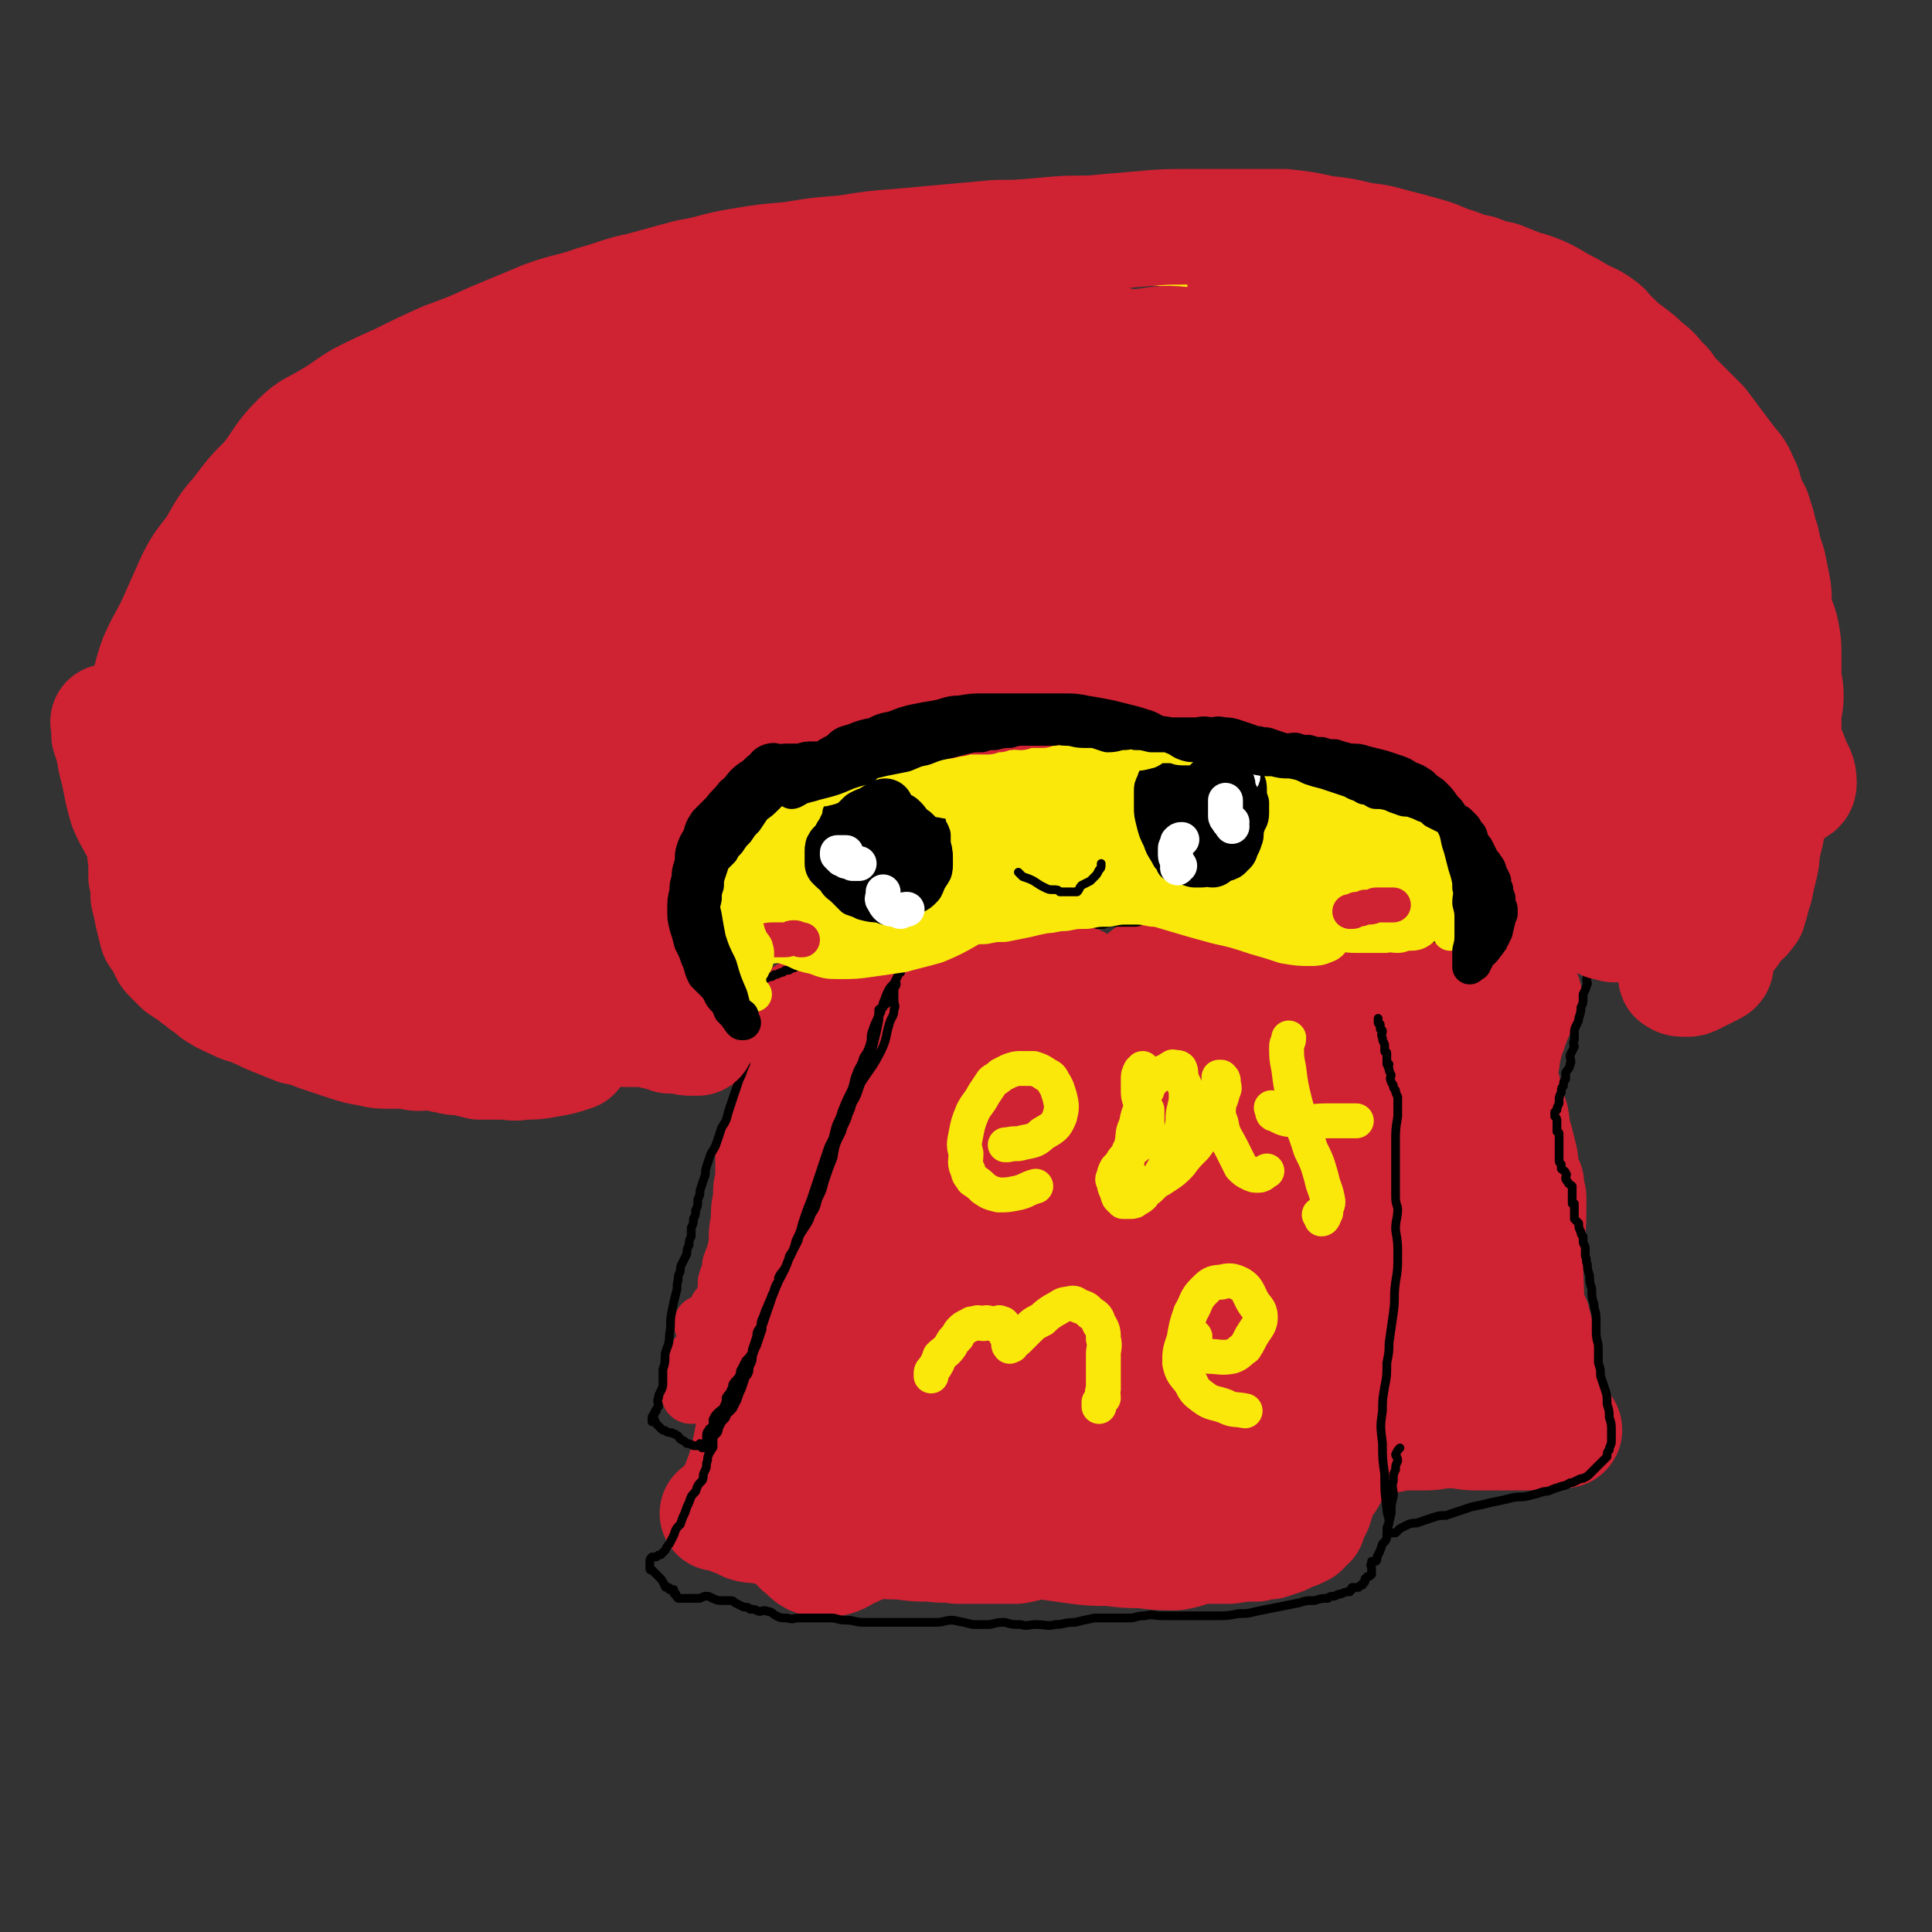
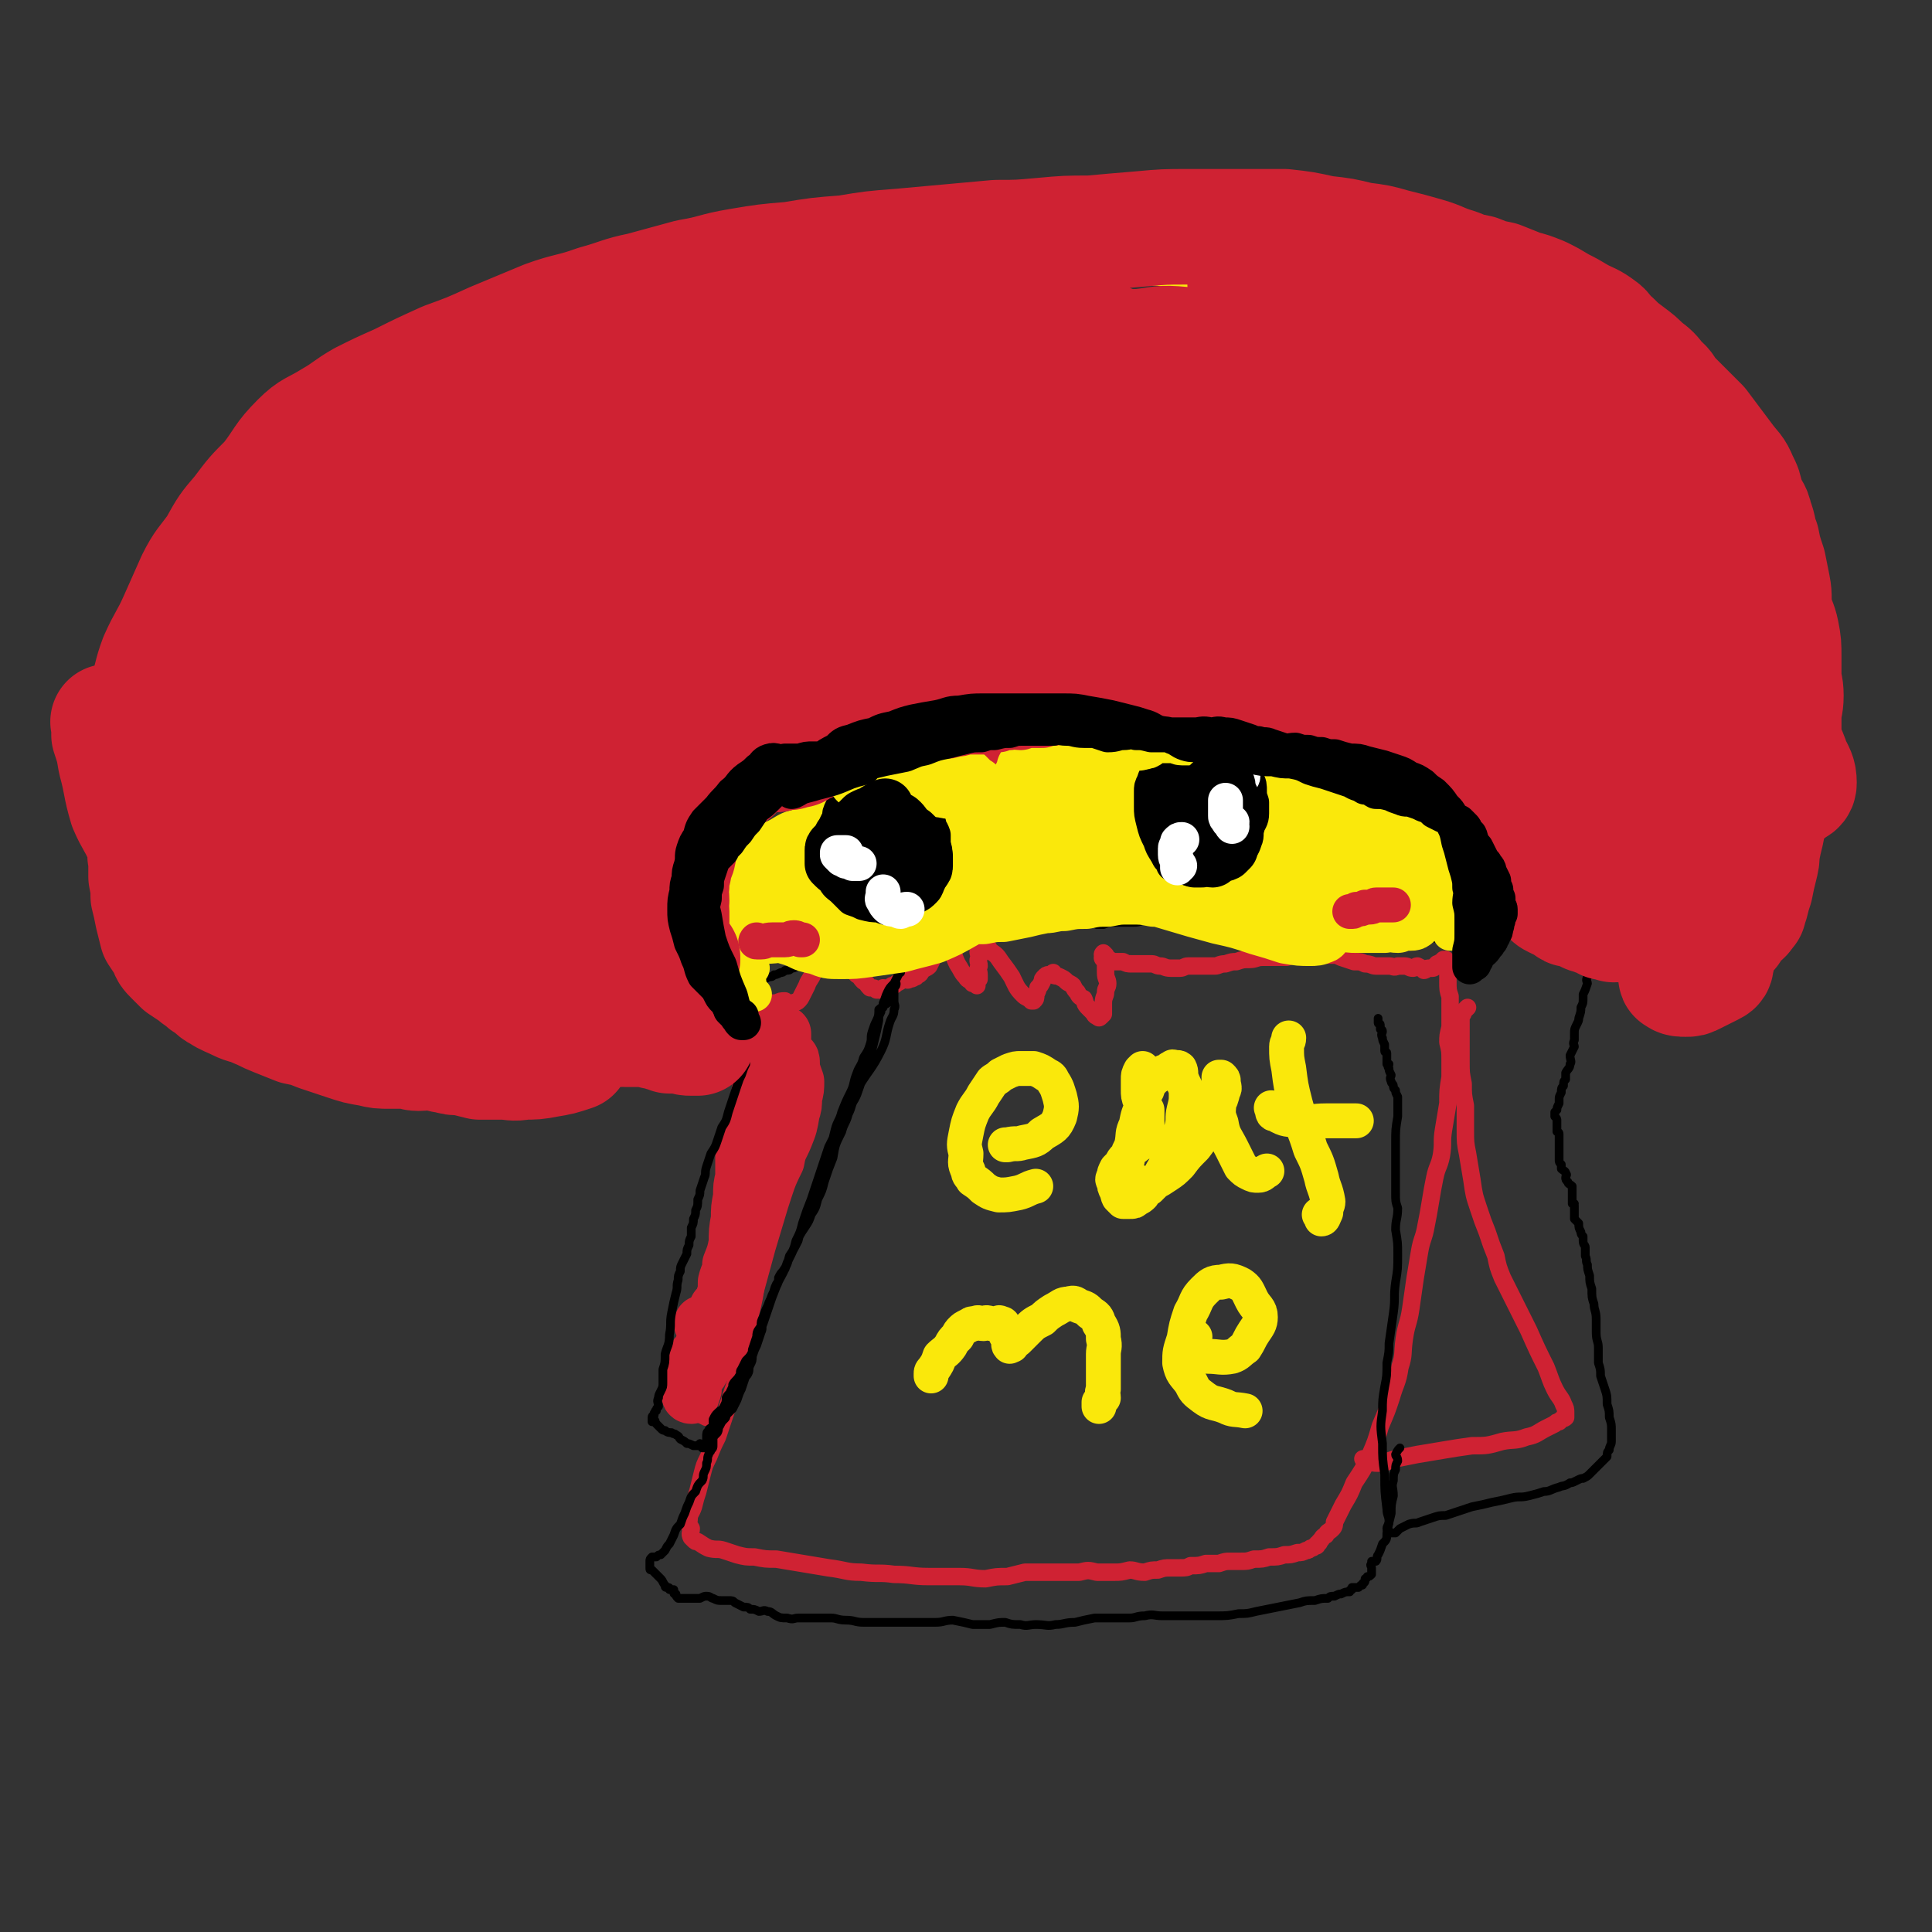
<svg xmlns="http://www.w3.org/2000/svg" viewBox="0 0 886 886" version="1.1">
  <rect x="0" y="0" width="886" height="886" fill="#333333" stroke="none" />
  <g fill="none" stroke="#CF2233" stroke-width="8" stroke-linecap="round" stroke-linejoin="round">
    <path d="M347,448c0,0 0,0 0,0 0,3 0,3 0,5 1,6 1,6 1,12 1,7 0,7 1,14 0,6 1,6 1,13 0,8 0,8 0,15 -1,8 0,8 0,16 0,8 0,8 0,16 0,8 0,8 0,16 0,8 0,8 0,16 -1,8 -2,8 -3,16 -1,8 -1,8 -3,16 -1,9 -1,9 -3,18 -2,7 -2,7 -4,14 -2,6 -2,6 -4,12 -2,6 -2,6 -4,12 -2,4 -2,4 -4,9 -2,4 -2,4 -3,8 -1,4 -1,4 -2,8 -1,3 -1,3 -2,7 -1,3 -2,3 -2,6 -1,2 0,2 1,4 0,2 -1,2 0,4 0,0 0,0 0,0 1,1 1,1 1,1 1,1 1,1 2,1 3,2 3,2 5,3 4,1 4,0 7,1 3,1 3,1 6,2 4,1 4,1 8,1 5,1 5,1 10,1 6,1 6,1 12,2 6,1 6,1 12,2 8,1 8,2 15,2 8,1 8,0 15,1 8,0 8,1 16,1 7,0 7,0 14,0 6,0 6,1 12,1 5,-1 5,-1 10,-1 4,-1 4,-1 8,-2 4,0 4,0 8,0 4,0 4,0 8,0 4,0 4,0 9,0 4,-1 4,-1 8,0 4,0 4,0 8,0 3,0 3,0 7,-1 3,0 3,1 7,1 3,-1 3,-1 6,-1 3,-1 3,-1 6,-1 2,0 2,0 4,0 3,0 3,0 5,-1 4,0 4,0 7,-1 3,0 3,0 6,0 3,-1 3,-1 5,-1 3,0 3,0 5,0 3,0 3,0 6,-1 4,0 4,0 7,-1 4,0 4,0 7,-1 3,0 3,0 6,-1 2,0 2,0 4,-1 1,0 1,0 2,-1 1,0 1,0 2,-1 1,0 1,0 1,-1 1,-1 1,0 1,-1 2,-2 1,-2 3,-3 1,-2 1,-1 3,-3 1,-1 1,-2 1,-3 2,-4 2,-4 4,-8 3,-5 3,-5 5,-10 4,-6 4,-6 7,-12 3,-7 3,-7 5,-14 3,-7 3,-7 5,-13 2,-7 3,-7 4,-14 2,-6 1,-6 2,-13 1,-7 2,-7 3,-14 1,-7 1,-7 2,-14 1,-6 1,-6 2,-12 1,-6 2,-6 3,-12 1,-5 1,-5 2,-11 1,-6 1,-6 2,-11 1,-5 2,-5 3,-10 1,-6 0,-6 1,-12 1,-6 1,-6 2,-12 0,-6 0,-6 1,-12 0,-4 0,-4 0,-8 0,-4 0,-4 -1,-8 0,-3 0,-3 1,-7 0,-3 0,-3 0,-6 0,-4 0,-4 0,-8 -1,-3 -1,-3 -1,-7 0,-3 0,-3 0,-6 0,-2 -1,-2 -1,-4 0,0 0,0 -1,0 0,0 0,0 0,0 -1,1 -1,1 -1,1 -1,1 -1,0 -1,1 -1,0 0,0 -1,0 0,1 0,1 -1,1 0,1 -1,1 -1,1 -1,0 -1,0 -2,0 -1,0 -1,1 -2,1 -1,-1 -1,-1 -3,-2 -1,0 -1,1 -2,1 -2,0 -2,-1 -4,-1 -1,0 -1,0 -3,0 -2,1 -2,0 -4,0 -3,0 -3,0 -6,0 -2,0 -2,-1 -5,-1 -2,-1 -2,-1 -5,-1 -3,-1 -3,-1 -6,-2 -2,-1 -2,-1 -4,-1 -2,0 -2,0 -5,0 -2,0 -2,0 -4,0 -3,0 -3,-1 -5,0 -4,0 -4,0 -7,1 -3,0 -3,0 -5,0 -3,0 -3,0 -6,0 -3,0 -3,1 -6,1 -3,0 -3,0 -6,1 -2,0 -2,0 -5,1 -3,0 -3,1 -5,1 -4,0 -4,0 -7,0 -2,0 -2,0 -5,0 -2,0 -2,1 -4,1 -2,0 -2,0 -4,0 -3,0 -3,-1 -5,-1 -2,0 -2,-1 -4,-1 -2,0 -2,0 -5,0 -2,0 -2,0 -4,0 -2,0 -2,0 -4,-1 -1,0 -1,0 -3,0 -1,0 -1,0 -2,0 -1,-1 -1,-1 -2,-1 -1,0 -1,0 -1,0 0,0 0,0 -1,0 0,0 0,0 0,0 -1,-1 0,-1 0,-2 0,0 -1,0 0,-1 0,0 0,0 1,1 0,0 0,0 0,0 0,1 0,1 0,1 0,1 0,1 0,2 0,3 0,3 0,5 0,3 1,3 1,5 0,2 -1,2 -1,4 0,2 -1,2 -1,5 0,1 0,1 0,3 0,1 0,1 0,2 -1,1 -1,1 -1,1 -1,1 -1,1 -2,0 -1,0 -1,-1 -2,-2 -1,-1 -1,-1 -2,-2 -2,-2 -1,-2 -2,-4 -2,-1 -2,-1 -3,-3 -1,-1 -1,-1 -2,-3 -1,-1 -2,-1 -3,-2 -1,-1 -1,-1 -3,-2 -2,-1 -2,0 -3,-1 -1,0 0,0 0,-1 0,0 -1,1 -1,1 0,0 0,0 -1,0 -1,0 -1,0 -2,1 -1,1 -1,1 -1,2 -1,2 -1,2 -2,3 0,1 0,1 -1,3 0,2 0,2 -1,3 0,0 0,0 0,0 -1,0 -1,0 -1,0 -1,-1 -1,-1 -1,-1 -2,-1 -2,-1 -3,-2 -3,-3 -3,-4 -5,-8 -2,-3 -2,-3 -5,-7 -2,-3 -2,-3 -5,-5 -1,-2 -1,-2 -3,-3 -1,0 -1,0 -1,0 0,0 0,1 0,1 0,1 -1,0 -1,1 -1,2 0,2 0,4 -1,2 0,2 0,4 -1,2 0,2 0,4 0,1 0,1 0,2 -1,1 -1,1 -2,2 0,0 1,1 1,1 -1,-1 -1,-1 -2,-1 -1,-2 -2,-1 -3,-3 -2,-2 -2,-3 -4,-6 -2,-4 -1,-4 -4,-8 -1,-2 -1,-2 -3,-4 -1,-1 -1,-1 -1,-2 -1,0 -1,-1 -1,0 0,1 0,1 0,2 0,2 0,2 0,4 -1,2 -1,2 -2,5 -1,2 -1,2 -2,4 -1,1 -2,1 -3,2 -1,1 -1,2 -2,2 -1,1 -1,0 -1,1 -1,0 -1,1 -3,1 -1,1 -1,0 -3,0 -1,1 -1,1 -3,2 -1,1 -1,1 -2,1 -1,1 -1,1 -2,2 0,0 0,0 -1,0 0,0 0,-1 -1,-1 0,0 0,0 -1,1 -1,0 -1,0 -2,0 -1,-1 -1,-1 -3,-1 -2,-2 -1,-2 -3,-3 -2,-2 -1,-2 -3,-3 -2,-2 -2,-2 -4,-3 -2,-1 -2,-1 -4,-3 -1,-1 -1,-1 -3,-2 -1,-1 -1,-1 -2,-1 -1,-1 -2,-1 -3,0 0,0 0,0 0,1 0,0 0,0 0,0 -1,1 -1,1 -2,2 -1,3 -1,3 -2,5 -1,3 -2,3 -3,6 -1,2 -1,2 -2,4 -1,2 -1,2 -2,3 -1,1 -1,0 -2,1 -1,0 -1,0 -2,0 -1,0 -1,0 -2,-1 -2,0 -2,0 -4,1 -1,0 -2,0 -3,0 -2,-1 -3,-1 -5,-2 -2,0 -2,-1 -4,-2 -3,-1 -2,-1 -5,-2 -2,-1 -2,0 -4,-1 -1,0 0,0 -1,-1 -1,0 -1,0 -1,-1 " />
    <path d="M344,463c0,0 0,0 0,0 0,1 0,1 0,1 0,1 0,1 0,2 1,2 1,2 2,4 0,3 0,3 0,6 0,4 1,4 1,9 -1,4 -1,4 -1,8 -1,5 0,5 0,9 0,5 0,5 -1,9 -1,5 -1,5 -2,9 -1,5 -1,5 -1,9 -1,4 -1,4 -2,9 0,4 -1,4 -2,9 -1,4 -1,4 -2,9 -1,3 -1,3 -2,7 -1,4 -1,4 -2,7 -1,4 0,4 -2,7 -1,3 -2,2 -3,5 -1,3 0,3 -1,6 -1,3 -1,3 -2,5 -1,2 0,2 -1,4 -1,3 -1,3 -3,5 0,2 -1,2 -2,4 -1,1 0,2 -1,3 -1,2 -1,2 -2,4 -1,1 -1,1 -2,3 -1,0 0,1 -1,1 0,1 -1,1 -1,2 0,0 0,0 0,1 0,0 0,0 0,1 0,1 0,1 0,2 -1,0 0,0 0,0 -1,1 -1,1 -1,1 -1,1 -1,1 -1,1 0,1 0,2 0,3 0,1 0,1 -1,2 0,0 -1,0 -1,1 0,0 0,0 1,0 0,1 0,1 0,1 0,2 0,2 0,3 0,1 -1,2 0,3 0,0 0,0 0,1 0,0 0,0 0,1 1,0 1,0 1,1 1,1 0,1 1,2 2,1 2,0 4,1 2,1 2,1 3,2 2,1 2,1 3,2 2,1 2,1 4,2 2,0 2,0 4,1 1,0 1,0 2,0 " />
    <path d="M673,462c0,0 0,0 0,0 -1,1 -1,1 -2,2 0,1 0,1 -1,2 0,1 0,1 0,2 0,1 0,1 0,1 0,1 0,1 0,1 0,2 0,2 0,3 0,3 0,3 0,5 0,5 0,5 0,9 0,5 0,5 1,10 0,5 0,5 1,10 0,5 0,5 0,11 0,6 0,6 1,11 1,6 1,6 2,12 1,7 1,7 3,13 2,6 2,6 4,11 2,6 2,6 4,11 1,5 1,5 3,10 2,4 2,4 4,8 4,8 4,8 8,16 4,9 4,9 8,17 2,5 2,6 4,10 2,4 3,4 4,7 1,2 1,2 1,4 0,1 0,2 0,2 -1,1 -1,0 -2,1 0,0 0,0 -1,1 -1,0 -1,0 -2,1 -2,1 -2,1 -4,2 -4,2 -4,3 -9,4 -5,2 -6,1 -11,2 -7,2 -7,2 -14,2 -7,1 -7,1 -13,2 -6,1 -6,1 -12,2 -5,1 -5,1 -10,2 -4,1 -4,2 -8,2 -4,0 -4,-1 -7,-2 " />
  </g>
  <g fill="none" stroke="#CF2233" stroke-width="26" stroke-linecap="round" stroke-linejoin="round">
    <path d="M345,468c0,0 0,0 0,0 0,0 0,0 0,1 1,1 1,1 2,3 1,3 2,3 2,6 0,4 0,4 0,7 0,5 0,5 0,9 0,4 0,4 -1,9 -1,5 -1,5 -3,10 -1,5 0,5 -2,10 -1,4 -1,4 -2,8 0,4 0,4 0,9 -1,4 -1,4 -1,9 -1,5 -1,5 -1,10 -1,5 -1,6 -1,11 -1,5 -1,5 -3,10 0,4 -1,4 -2,8 0,4 0,4 -1,7 0,3 0,3 -1,6 -1,3 -1,3 -2,6 -1,3 -1,3 -2,6 -1,2 -1,2 -2,4 -1,2 -1,2 -2,4 -1,2 -1,1 -2,3 0,1 0,1 -1,3 0,1 0,1 -1,3 0,1 0,1 0,2 -1,1 -1,1 -1,3 0,1 0,1 0,2 0,1 -1,0 -1,1 -1,0 0,0 0,1 -1,0 -1,1 0,1 0,-1 0,-1 0,-3 1,-1 1,-1 1,-3 1,-2 1,-2 2,-4 1,-1 1,-1 2,-3 2,-3 2,-3 3,-7 3,-5 3,-5 6,-10 3,-9 3,-9 6,-18 3,-11 3,-11 6,-22 3,-10 3,-10 6,-20 3,-9 3,-10 7,-18 1,-6 2,-6 4,-11 2,-5 2,-5 3,-11 1,-3 1,-3 1,-7 1,-3 1,-4 1,-7 -1,-3 -1,-3 -2,-5 0,-2 0,-2 0,-3 0,-2 0,-2 -1,-3 0,0 0,0 -1,0 -1,0 -1,0 -1,-1 -1,-1 -1,-1 -1,-2 0,-1 0,-1 0,-2 0,-1 0,-1 0,-2 0,0 0,0 0,-1 0,-1 0,-1 0,-1 0,-1 0,-1 0,-1 0,-1 0,-1 0,-1 0,1 0,1 0,2 -1,1 0,1 0,2 0,1 0,1 0,2 0,1 -1,1 0,2 0,2 0,2 0,3 1,0 1,0 1,0 0,1 0,1 0,2 0,1 0,1 0,2 0,2 0,2 0,4 0,1 0,1 0,3 0,1 -1,1 -1,3 0,1 0,1 0,2 -1,1 0,1 0,3 -1,0 0,0 0,0 -1,0 -1,0 -1,1 -1,0 -1,0 -1,1 -1,0 -1,0 -1,1 -1,1 -1,1 -1,2 -1,1 -1,1 -1,3 -1,2 -1,2 -1,4 -1,1 0,1 0,3 -1,2 -1,2 -2,4 0,2 -1,2 -1,4 0,3 1,3 0,6 0,4 -1,4 -2,8 -1,4 -1,4 -2,8 -2,6 -2,6 -3,11 -2,6 -2,6 -3,12 -2,5 -3,5 -5,10 -1,4 0,4 -1,7 -1,3 -1,3 -2,6 -1,3 -1,3 -3,5 -1,2 -1,2 -2,4 -1,1 -1,1 -2,2 -1,1 0,1 -1,2 0,0 0,0 0,0 -1,0 -1,0 -1,0 0,-1 0,-1 -1,-1 " />
  </g>
  <g fill="none" stroke="#CF2233" stroke-width="53" stroke-linecap="round" stroke-linejoin="round">
-     <path d="M370,465c0,0 0,0 0,0 1,2 0,2 1,4 2,5 3,5 4,9 3,11 4,11 5,21 2,13 2,13 2,25 -1,11 -1,11 -4,22 -2,11 -3,10 -7,21 -3,10 -3,10 -6,19 -3,9 -4,9 -7,17 -3,10 -3,10 -6,20 -2,10 -2,10 -4,20 -2,11 -2,11 -4,21 -2,9 -2,9 -5,17 -1,4 -2,4 -4,7 -1,2 -2,2 -3,4 -1,1 -2,2 -3,2 0,0 1,-1 2,-1 1,0 1,0 1,0 1,-1 1,-1 1,-1 1,0 0,0 0,1 1,1 1,0 2,1 1,1 0,2 1,2 2,1 2,0 4,1 2,1 2,2 3,2 3,1 4,0 7,1 5,1 5,1 10,2 6,1 6,0 12,1 7,1 7,0 15,1 7,1 7,2 14,2 5,1 6,1 12,1 7,1 7,1 14,1 6,1 6,0 12,1 7,0 7,0 13,0 7,0 7,0 14,0 6,-1 6,-2 13,-2 7,1 7,1 14,2 8,1 8,1 16,1 8,1 8,1 15,1 7,1 7,1 15,1 6,-1 6,-2 12,-3 6,0 7,0 13,0 6,-1 6,-1 12,-1 3,-1 3,-1 6,-1 3,-1 3,-1 6,-2 2,-1 2,-1 4,-2 1,-1 1,0 3,-1 0,0 0,0 0,-1 1,0 1,0 2,0 1,-1 1,-2 2,-3 0,0 0,0 1,0 0,-2 0,-2 1,-4 1,-1 1,-1 2,-3 1,-3 1,-4 2,-7 3,-5 4,-5 6,-10 4,-8 3,-9 6,-17 4,-10 5,-10 9,-19 4,-9 3,-9 7,-18 3,-7 3,-7 5,-14 3,-7 3,-7 5,-13 2,-7 2,-7 4,-13 3,-8 3,-8 6,-15 2,-6 2,-6 4,-13 1,-5 1,-5 2,-10 0,-2 -1,-2 -1,-4 1,-1 1,-1 1,-3 1,-1 1,-1 2,-2 1,-1 1,-1 1,-2 2,-3 2,-3 4,-6 2,-6 2,-7 5,-13 5,-11 5,-10 11,-20 5,-11 5,-11 11,-22 2,-5 2,-5 5,-11 0,-1 1,-2 1,-2 -1,0 -1,1 -2,2 -1,1 -1,1 -1,1 -1,2 -1,2 -1,4 -1,2 -1,2 -2,5 -1,2 0,2 -1,4 -1,3 -1,3 -2,5 0,2 0,2 -1,5 0,3 0,3 -1,6 -1,5 -1,5 -4,10 -2,5 -2,5 -5,10 -2,6 -2,6 -4,12 -1,5 -1,5 -2,10 -2,5 -2,5 -3,9 -2,5 -2,5 -3,9 -1,5 -1,5 -3,9 -1,5 -1,5 -3,10 -2,7 -2,8 -4,15 -2,7 -2,7 -5,15 -2,5 -2,5 -5,11 -2,4 -2,4 -4,9 -1,4 -1,4 -2,8 0,3 -1,3 -1,6 -1,4 -1,4 -1,8 -1,4 -1,4 -1,7 0,3 0,3 0,5 0,2 0,2 0,3 0,1 0,1 0,2 0,0 0,0 0,0 0,0 0,1 0,1 1,-1 1,-1 1,-1 2,-1 2,0 4,0 2,0 2,0 4,0 3,0 3,0 6,0 6,0 6,-1 11,-1 7,0 7,1 13,1 7,0 7,0 13,0 6,0 6,0 12,0 4,0 4,0 8,0 2,0 2,-1 4,-1 2,0 2,0 3,0 1,0 0,-1 0,-1 0,0 0,0 -1,0 0,0 -1,0 -1,-1 0,-1 0,-1 0,-2 -1,-1 -1,-2 -1,-3 -1,-2 -2,-2 -3,-4 -1,-1 -1,-1 -1,-3 -1,-4 0,-4 -1,-7 0,-3 0,-3 -1,-7 -1,-3 -1,-3 -2,-7 -1,-3 -1,-3 -1,-7 -1,-4 -1,-4 -2,-8 -2,-4 -2,-4 -4,-8 -1,-4 -1,-4 -2,-8 -1,-3 -1,-3 -2,-6 -1,-3 -1,-3 -2,-6 0,-3 -1,-3 -2,-6 -1,-2 -1,-2 -2,-5 0,-1 0,-1 -1,-3 0,0 0,-1 0,-1 -1,0 -2,0 -2,1 0,0 0,0 0,1 0,1 0,1 0,3 0,2 0,2 0,4 1,5 2,4 3,9 1,6 1,6 1,13 1,9 1,9 1,18 -1,8 -1,8 -1,16 0,6 0,6 0,11 0,4 0,4 1,8 1,3 1,3 2,5 1,1 1,1 2,2 0,1 1,1 1,1 0,-1 0,-2 0,-3 0,-2 0,-2 1,-4 0,-3 0,-3 1,-5 1,-5 1,-5 1,-9 0,-6 0,-6 0,-12 0,-13 0,-13 1,-25 0,-12 -1,-12 0,-23 0,-9 1,-9 1,-18 0,-4 0,-4 0,-7 -1,-3 -1,-3 -1,-6 -1,-2 -1,-2 -2,-5 -1,-3 0,-3 -1,-7 -1,-4 -1,-4 -2,-8 -2,-5 -1,-5 -2,-10 -2,-6 -2,-5 -3,-11 -2,-7 -2,-7 -4,-14 -2,-5 -1,-5 -3,-10 0,-1 0,-1 -1,-3 0,0 -1,0 -1,0 0,0 1,0 1,1 0,1 -1,1 0,1 0,0 1,0 1,0 0,0 1,0 1,-1 0,-1 0,-1 0,-2 0,-2 0,-2 0,-4 1,-2 2,-2 2,-4 1,-1 0,-1 0,-3 0,-2 1,-2 1,-4 0,-1 0,-1 0,-3 0,-1 0,-2 0,-3 0,-1 -1,-1 -1,-2 -1,0 -1,0 -1,-1 -1,0 -1,0 -2,0 0,-1 0,-1 -1,-1 -1,-1 -1,-1 -2,-2 -1,-1 -1,-1 -1,-2 -1,-1 -2,0 -3,-1 0,0 0,-1 -1,-1 0,0 -1,0 -1,0 -1,0 -1,0 -2,0 -1,0 -1,-1 -2,-1 -1,0 -1,0 -3,0 -1,0 0,-1 -1,0 -1,0 0,0 -1,1 -1,0 -1,0 -1,1 -1,0 -1,0 -1,1 -1,1 -1,1 -1,2 -1,2 -1,2 -2,5 -1,1 -1,1 -2,2 -1,1 -1,2 -2,3 -1,2 -1,2 -2,3 -1,2 -1,2 -2,3 -1,1 0,1 -1,2 0,0 0,0 0,0 0,0 0,-1 1,-1 2,-1 2,-1 4,-2 3,-1 3,-2 5,-3 4,-2 4,-2 9,-3 3,-1 3,0 6,-1 3,-1 3,-1 6,-2 3,-1 3,-1 6,-3 2,-1 2,-1 4,-2 1,-1 2,-1 3,-2 1,-1 0,-1 1,-2 0,-1 1,-1 1,-2 0,0 0,-1 0,-1 0,0 -1,0 -1,1 -1,0 -1,-1 -1,0 -1,0 -1,0 -2,0 0,0 -1,0 -1,0 -1,0 -1,1 -1,1 -1,1 -1,1 -2,1 -2,0 -2,0 -3,0 -1,0 -1,0 -2,0 -1,0 -1,0 -2,0 -2,0 -2,0 -3,0 -1,-1 -1,-1 -3,-1 -1,0 -1,0 -3,1 -1,0 -1,0 -3,1 -1,0 -1,0 -3,0 -3,-1 -3,0 -5,0 -3,0 -3,-1 -7,0 -2,0 -2,0 -5,0 -3,0 -3,0 -6,0 -3,0 -3,0 -5,0 -3,0 -3,1 -6,1 -2,0 -2,0 -5,0 -3,0 -3,0 -6,0 -3,1 -3,1 -7,2 -2,0 -2,0 -5,0 -3,-1 -3,-1 -6,0 -3,0 -3,0 -7,0 -4,1 -4,0 -9,0 -4,0 -4,0 -8,0 -4,0 -4,1 -8,0 -4,0 -4,-1 -8,-1 -5,0 -5,0 -10,0 -4,0 -4,0 -8,0 -3,0 -3,0 -6,1 -3,0 -3,0 -5,0 -2,0 -2,0 -3,0 -2,0 -2,0 -3,0 -1,0 -1,0 -2,0 -1,0 -1,-1 -1,0 0,0 1,0 1,1 -1,1 -1,0 -2,1 0,1 1,1 1,2 0,2 -1,1 -1,3 -1,1 0,1 -1,3 -1,1 -1,1 -2,3 -1,1 0,2 -1,3 -1,2 -1,2 -2,3 -1,2 -1,1 -2,2 0,1 0,1 -1,1 0,1 0,1 -1,1 0,0 -1,0 -1,-1 0,0 0,0 -1,0 0,0 0,0 0,0 -1,0 -1,-1 -1,-1 -1,-1 -2,-1 -2,-2 -1,-1 0,-2 0,-2 -1,-1 -2,-1 -2,-2 -1,-1 -1,-1 -1,-2 -1,-1 -1,0 -2,-1 -1,-1 0,-1 -1,-1 -1,-1 -1,0 -1,0 -1,-1 -1,-1 -2,-2 -1,-1 -1,-2 -2,-2 -1,-1 -2,-1 -3,-2 -1,-1 -1,-1 -2,-2 -1,-1 -1,0 -2,-1 0,0 0,0 -1,0 0,0 0,0 -1,0 0,0 0,-1 -1,-1 -1,0 -1,0 -2,0 0,0 0,0 -1,0 0,0 0,1 0,1 0,0 0,0 0,1 0,0 0,0 0,1 0,1 -1,1 -1,1 -1,1 -1,1 -2,2 0,1 0,1 -1,2 0,1 0,1 -1,2 0,0 0,0 -1,1 0,0 0,-1 0,0 -1,0 0,0 -1,0 0,0 -1,1 -1,0 0,0 0,-1 0,-2 -1,-1 -1,-1 -1,-3 -1,-1 -1,-1 -1,-1 -1,-1 -1,-1 -1,-2 -1,0 -1,0 -1,0 -1,-1 -1,-1 -2,-2 -1,-1 -1,-1 -3,-2 -1,-1 -1,-1 -3,-3 -1,-1 -1,-1 -2,-2 0,-1 -1,0 -2,-1 -1,-1 -1,-1 -2,-1 -1,0 -1,0 -2,0 0,0 0,0 -1,0 -1,-1 -1,-1 -2,-1 -1,-1 -1,-1 -1,-1 0,0 0,1 0,2 0,0 -1,0 -1,1 0,0 0,0 0,1 0,0 0,0 0,1 0,0 0,0 0,1 0,0 -1,0 -1,1 0,0 0,0 0,1 0,0 0,1 0,1 0,0 0,-1 -1,-1 0,0 0,0 -1,-1 0,0 0,1 0,0 -1,-1 -1,-1 -1,-2 -1,-1 -1,-1 -2,-2 0,-2 0,-2 -1,-3 -1,-1 -1,-1 -2,-1 -1,-1 -1,-1 -1,-1 -1,-1 -1,0 -1,0 -1,0 -1,0 -2,0 -1,0 -1,0 -2,1 -1,1 -1,1 -2,2 0,1 -1,0 -2,1 -1,1 -1,1 -2,2 -2,1 -2,1 -3,2 -2,1 -2,1 -4,2 -1,1 -1,1 -3,1 -2,1 -2,1 -4,2 -1,2 -1,2 -2,4 -1,1 0,1 -1,3 -1,1 -2,1 -2,3 -2,2 -2,2 -3,4 -1,2 -1,2 -2,4 -1,2 -1,2 -2,5 -1,3 -1,3 -2,6 -1,4 -2,4 -3,9 -1,5 -1,5 -2,11 -1,6 -1,6 -1,13 0,7 0,7 0,14 0,8 0,8 0,16 -1,7 0,7 0,14 0,7 0,7 0,13 -1,7 -1,7 -1,13 -1,9 0,9 0,17 0,8 -1,8 -1,16 0,7 0,7 1,14 1,5 1,5 2,11 1,4 1,4 2,9 0,3 0,3 1,6 0,1 0,1 1,2 1,1 1,1 1,1 1,-1 0,-1 0,-2 0,-4 0,-4 0,-8 1,-7 0,-7 1,-14 2,-14 3,-14 4,-28 3,-19 1,-19 4,-37 2,-17 3,-17 7,-34 3,-11 4,-11 8,-22 2,-6 2,-7 4,-13 1,-1 2,-2 2,-3 0,0 -1,1 -2,2 0,0 0,0 0,0 -1,1 -1,1 -2,1 -1,1 -2,1 -3,2 -2,1 -2,1 -3,3 -3,6 -2,6 -5,12 -4,12 -5,12 -9,23 -6,16 -6,16 -11,31 -7,18 -7,18 -13,36 -6,17 -7,17 -12,34 -4,13 -3,13 -6,26 -2,10 -4,10 -4,20 -1,9 -1,9 1,17 1,4 1,5 4,7 3,3 4,4 8,4 5,0 6,0 11,-3 10,-5 11,-4 19,-11 9,-8 9,-9 16,-19 6,-11 6,-12 10,-25 4,-13 4,-14 7,-28 3,-14 3,-14 4,-28 1,-17 0,-17 0,-33 0,-14 0,-14 -2,-28 -1,-12 -1,-12 -4,-24 -2,-8 -2,-8 -6,-16 -2,-5 -2,-5 -5,-9 -3,-2 -3,0 -6,-1 -3,-1 -3,-2 -5,-1 -1,0 -1,0 -2,1 -1,2 0,2 -1,3 -1,5 0,5 -1,10 -1,14 -2,14 -3,27 -1,16 -1,16 0,31 1,16 1,16 3,31 2,12 2,13 6,24 3,10 3,10 8,18 4,7 5,7 11,12 5,4 5,4 11,7 5,1 6,2 10,0 7,-2 7,-4 11,-10 5,-6 5,-7 8,-15 3,-12 2,-12 3,-25 1,-15 1,-15 0,-29 -1,-16 -1,-16 -3,-32 -2,-18 -2,-18 -5,-35 -1,-12 -1,-12 -4,-24 -1,-6 -2,-9 -5,-11 -1,-2 -3,1 -4,4 -4,5 -5,5 -8,11 -6,16 -6,17 -11,34 -5,21 -6,21 -8,42 -2,25 -2,25 1,49 3,21 4,21 11,42 6,15 4,17 14,30 6,9 8,9 18,12 7,3 9,2 15,0 8,-3 9,-4 13,-11 7,-11 6,-13 10,-26 4,-14 4,-15 6,-30 3,-17 4,-17 4,-35 1,-18 0,-18 -1,-36 -1,-14 0,-15 -2,-29 -1,-6 -2,-6 -4,-13 -2,-5 -2,-5 -5,-9 -3,-3 -3,-2 -7,-4 -4,-1 -4,-1 -8,-1 -4,0 -4,0 -8,2 -4,2 -5,3 -8,7 -5,6 -6,7 -8,14 -5,13 -5,13 -7,26 -2,19 -2,19 -1,38 0,16 0,17 3,33 3,14 3,15 10,27 5,8 6,7 14,13 6,4 6,6 13,6 5,1 7,0 11,-4 5,-4 6,-5 9,-12 4,-9 4,-10 4,-20 2,-16 0,-16 -1,-32 -1,-17 0,-17 -3,-35 -2,-17 -3,-17 -6,-34 -2,-12 -2,-12 -4,-24 -2,-6 -2,-8 -5,-11 0,-2 -1,1 -2,3 -4,4 -4,4 -6,9 -5,13 -6,13 -8,27 -4,20 -4,21 -3,41 0,18 -1,19 4,36 5,15 7,15 15,29 7,11 6,12 16,20 7,7 8,9 16,10 7,1 9,-1 15,-5 9,-5 9,-6 15,-14 7,-8 8,-8 12,-18 4,-12 3,-12 5,-25 1,-13 1,-14 0,-27 -2,-15 -2,-15 -5,-31 -3,-14 -2,-14 -6,-28 -4,-12 -3,-12 -9,-23 -3,-6 -3,-7 -9,-10 -4,-3 -5,-4 -10,-2 -7,2 -8,4 -14,10 -8,8 -9,8 -15,18 -8,12 -8,12 -11,26 -5,19 -4,19 -5,39 0,18 -1,19 2,37 3,14 3,15 9,29 4,9 4,10 11,17 5,5 7,6 13,6 6,0 7,-2 12,-6 6,-6 6,-7 11,-14 7,-10 8,-10 12,-22 5,-14 4,-15 7,-31 3,-16 3,-16 5,-32 1,-13 0,-13 0,-26 -1,-10 0,-11 -2,-20 -1,-7 -1,-8 -4,-14 -2,-3 -3,-3 -7,-4 -4,-2 -5,-2 -9,-2 -5,1 -6,1 -10,4 -7,5 -8,5 -12,13 -5,8 -5,9 -7,19 -2,13 -1,13 -1,27 1,14 0,14 3,27 3,12 2,14 10,24 5,7 7,6 16,9 8,3 10,4 18,2 12,-3 12,-4 22,-11 11,-7 11,-8 20,-17 9,-11 10,-11 15,-23 5,-13 4,-14 5,-28 2,-14 2,-14 1,-27 -1,-11 1,-13 -4,-21 -4,-5 -7,-4 -13,-5 -9,-2 -10,-2 -18,0 -10,2 -9,4 -18,10 -8,4 -9,4 -16,10 -7,5 -7,5 -13,12 -4,5 -3,5 -6,11 -3,6 -4,6 -4,12 0,5 1,5 4,9 3,3 4,3 8,4 5,1 6,1 11,-1 10,-4 10,-5 18,-11 10,-7 11,-7 19,-16 7,-7 7,-7 13,-16 5,-7 5,-7 9,-14 3,-6 4,-6 4,-12 0,-5 0,-6 -3,-10 -2,-2 -3,-2 -7,-3 -3,-2 -4,-3 -8,-1 -6,3 -6,5 -11,11 -6,7 -7,7 -11,15 -5,9 -5,10 -8,20 -2,9 -3,9 -2,18 0,5 0,7 3,10 2,3 3,3 6,3 5,0 5,-1 9,-3 6,-4 6,-4 11,-9 6,-5 7,-4 12,-10 4,-5 5,-5 7,-11 2,-5 1,-6 1,-11 -1,-4 -1,-5 -3,-7 -2,-3 -3,-4 -5,-3 -5,1 -6,2 -10,6 -5,6 -5,6 -8,13 -5,11 -5,11 -8,24 -3,13 -3,13 -4,27 -1,11 -1,11 -1,22 0,2 1,2 1,3 0,1 0,1 0,2 " />
-   </g>
+     </g>
  <g fill="none" stroke="#000000" stroke-width="4" stroke-linecap="round" stroke-linejoin="round">
    <path d="M413,446c0,0 0,0 0,0 -1,0 -1,0 -1,1 -1,2 -1,2 -2,4 -2,2 -2,2 -3,4 -1,2 -1,3 -2,5 0,2 -1,2 -2,3 0,2 0,3 -1,5 -1,2 -1,2 -2,5 -1,3 0,3 -1,6 -1,3 -1,3 -3,6 -1,4 -2,4 -3,7 -2,5 -1,5 -3,9 -2,4 -2,4 -4,9 -1,4 -2,4 -3,8 -1,4 -1,4 -2,8 -1,4 -1,4 -2,7 -1,3 -1,3 -2,6 -1,4 -1,4 -2,8 -2,4 -2,4 -3,7 -2,4 -2,3 -3,7 -2,4 -2,4 -3,8 -2,4 -2,4 -4,7 -1,4 -1,4 -3,7 -1,3 -1,3 -3,6 -1,2 -1,3 -2,6 -1,3 -1,3 -2,6 -1,3 -1,3 -2,5 -1,3 0,3 -1,5 -1,3 -1,3 -2,6 -1,2 -1,2 -2,5 0,2 0,2 -1,4 -1,2 0,2 -1,4 -1,2 -2,1 -2,3 -1,2 -1,2 -2,4 -1,1 -1,1 -2,3 0,1 -1,1 -1,2 -1,1 -1,1 -2,2 0,1 0,0 -1,1 0,0 0,1 0,1 0,1 0,1 -1,2 0,1 0,1 -1,2 0,1 0,1 -1,1 0,1 -1,1 -1,1 0,1 0,1 0,2 -1,0 -1,0 -1,1 -1,1 -1,1 -1,2 -1,1 -1,1 -1,2 0,0 -1,0 -1,0 0,1 0,1 0,1 -1,0 -1,0 -1,1 0,0 0,1 0,1 0,-1 0,-1 0,-1 0,-1 0,-1 0,-1 0,-1 0,-1 0,-1 0,-2 0,-2 1,-3 0,-1 1,-1 2,-2 0,-1 0,-2 0,-3 1,-2 1,-2 2,-3 2,-2 2,-1 3,-3 1,-2 1,-2 1,-4 1,-2 2,-2 2,-3 1,-2 1,-2 1,-3 1,-2 2,-2 3,-4 1,-1 0,-2 1,-3 1,-2 1,-2 2,-4 2,-2 2,-2 3,-4 2,-4 2,-4 3,-8 2,-5 2,-5 4,-11 2,-6 2,-6 4,-11 2,-5 3,-5 5,-11 2,-4 2,-4 4,-9 2,-4 2,-4 4,-7 2,-3 2,-3 3,-6 2,-3 2,-3 3,-7 2,-4 2,-4 3,-8 2,-6 2,-6 4,-11 1,-6 1,-6 4,-12 1,-4 2,-4 3,-8 2,-4 1,-4 3,-7 1,-2 1,-2 2,-5 1,-3 1,-3 2,-5 1,-4 2,-4 3,-8 1,-5 1,-5 2,-9 1,-4 1,-4 2,-9 0,-2 0,-2 1,-4 0,0 0,-1 0,-1 0,-1 0,-1 1,-1 0,0 0,-1 0,-1 1,-1 1,0 2,-1 1,-1 0,-1 1,-2 0,0 1,0 1,0 1,-1 0,-1 1,-3 0,-1 0,-1 0,-2 1,-1 1,-1 1,-2 0,0 -1,0 -1,1 0,1 0,1 0,3 0,2 0,2 0,4 0,2 1,2 0,4 0,3 -1,3 -2,6 -2,6 -1,7 -4,13 -4,8 -5,8 -10,16 -4,8 -4,8 -8,16 -3,6 -3,6 -6,12 -2,6 -2,6 -4,12 -2,6 -2,6 -4,12 -2,5 -2,5 -4,11 -1,4 -1,4 -3,8 -1,4 -1,4 -3,8 -1,2 -1,2 -2,5 -2,2 -2,2 -3,4 0,2 0,2 -1,4 -1,2 -1,2 -2,4 -1,3 -1,2 -2,5 -1,2 -1,2 -2,5 -1,2 -1,2 -1,4 -1,2 -2,2 -2,5 -1,3 -1,3 -2,6 0,2 0,3 -1,5 -1,3 -1,3 -2,7 -1,3 -1,3 -2,6 -1,2 -1,2 -2,5 -1,2 -1,2 -2,4 -1,1 -1,1 -3,3 0,1 0,1 -1,2 -1,1 -1,1 -2,3 -1,1 0,1 -1,3 -1,1 -1,1 -2,2 0,1 -1,1 -1,2 0,1 1,1 0,2 0,0 0,0 -1,1 0,0 0,0 -1,0 0,0 0,0 -1,0 0,0 0,0 -1,0 0,-1 -1,-1 -1,-1 0,0 0,-1 0,-1 0,0 -1,1 -1,1 -1,0 -1,0 -2,0 -2,-1 -2,-1 -3,-1 -1,-1 -1,-1 -3,-2 -1,-1 0,-1 -2,-2 -1,-1 -1,0 -2,-1 -1,0 -2,0 -3,-1 -1,0 -1,0 -2,-1 -1,-1 -1,-1 -2,-2 -1,-1 0,-1 -1,-2 0,0 -1,1 -1,1 0,-1 0,-1 0,-1 0,-1 0,-1 0,-1 0,-1 1,-1 1,-1 0,-1 0,-1 0,-1 1,-1 0,-1 1,-1 0,-1 0,-1 1,-2 0,-2 -1,-2 0,-4 0,-1 0,-1 1,-3 1,-2 1,-2 1,-4 0,-3 0,-3 0,-6 1,-3 1,-3 1,-7 1,-4 2,-4 2,-9 1,-5 0,-5 1,-10 1,-5 1,-5 2,-9 1,-3 0,-3 1,-6 0,-2 0,-2 1,-4 0,-2 0,-2 1,-4 1,-2 1,-2 2,-4 0,-2 0,-2 1,-4 0,-2 0,-2 1,-4 0,-2 0,-2 0,-4 1,-2 1,-2 1,-4 1,-2 1,-2 1,-4 1,-2 1,-2 1,-5 1,-2 1,-2 1,-4 1,-3 1,-3 2,-6 1,-2 0,-2 1,-5 1,-3 1,-3 2,-6 2,-3 2,-3 3,-6 1,-3 1,-3 2,-6 2,-3 2,-3 3,-7 1,-3 1,-3 2,-6 1,-3 1,-3 2,-6 1,-3 1,-3 2,-5 1,-3 1,-3 2,-5 0,-3 0,-3 1,-5 0,-2 0,-2 1,-4 0,-2 -1,-2 0,-4 0,-2 0,-2 0,-4 0,-2 0,-2 0,-4 0,-2 1,-2 1,-3 0,-2 0,-2 0,-3 0,-1 0,-1 0,-1 0,-1 0,-1 0,-2 0,-1 0,-1 0,-2 0,-1 1,-1 1,-2 1,-1 1,-1 1,-1 1,-1 0,-1 0,-1 0,-1 0,-1 0,-1 1,-1 1,-1 2,-1 0,0 0,-1 0,-1 0,0 0,1 1,1 0,-1 0,-1 1,-1 0,-1 1,0 1,-1 2,0 2,0 3,-1 1,0 1,0 3,-1 1,0 1,0 2,-1 2,0 2,0 3,-1 2,0 2,-1 4,-1 1,0 1,0 3,0 2,0 2,-1 4,-1 2,-1 2,-1 4,-1 1,-1 2,-1 3,-1 2,-1 2,-2 4,-3 1,0 1,0 3,-1 2,-1 2,-1 4,-2 3,-1 3,-1 6,-1 2,-1 2,-1 5,-1 2,-1 2,-2 5,-3 2,-1 2,0 4,-1 2,-1 1,-1 3,-2 2,-1 2,-1 4,-1 1,0 1,0 3,0 1,0 1,0 2,0 1,-1 1,-1 1,-1 0,-1 1,-1 1,-1 0,1 -1,1 -1,2 0,0 0,0 0,0 0,1 0,1 0,1 1,0 1,0 1,1 0,0 1,1 0,1 0,0 0,0 -1,0 -1,0 -1,0 -1,0 -1,0 -1,0 -1,0 -1,0 -1,0 -1,0 0,0 0,0 -1,0 0,0 0,1 0,1 -1,0 -1,-1 -1,0 -1,0 -1,0 -1,1 0,0 0,1 0,1 -1,1 0,1 0,1 0,1 0,1 0,1 0,1 0,1 0,1 " />
    <path d="M416,424c0,0 0,0 0,0 1,-2 0,-2 1,-3 1,-1 1,-1 2,-2 1,0 1,0 2,-1 2,-1 2,-1 4,-1 2,-1 2,-1 4,-1 3,-1 3,0 5,0 3,0 3,0 5,-1 3,0 3,0 5,-1 3,0 3,0 6,-1 2,0 2,-1 4,-1 2,0 2,0 5,1 2,0 2,0 3,1 2,0 2,0 3,1 2,0 2,1 3,1 1,0 1,0 3,0 1,0 1,1 2,1 1,1 2,0 3,1 1,0 1,0 2,1 1,0 1,0 2,0 1,0 1,0 2,0 2,0 1,1 3,1 1,1 1,0 3,1 1,0 1,0 3,1 1,0 1,0 2,1 2,0 2,0 3,0 2,0 2,0 4,0 2,0 2,0 3,1 2,0 2,0 3,0 3,-1 2,-1 5,-1 2,0 2,0 4,0 2,0 2,0 5,0 3,0 3,-1 5,-1 3,0 3,1 7,1 2,0 2,0 4,0 3,-1 3,-1 6,-1 2,0 2,0 4,0 2,0 2,0 4,1 2,0 2,0 4,0 2,0 2,0 3,0 2,0 2,0 3,0 1,1 1,0 2,1 1,0 1,0 2,0 1,1 1,1 2,1 1,0 1,0 3,0 2,0 2,0 4,0 2,0 2,0 4,0 2,0 2,0 5,0 4,0 4,0 7,0 4,0 4,0 7,0 4,0 4,0 7,-1 3,0 3,0 5,0 3,0 3,0 6,1 3,0 3,1 6,2 3,0 3,0 7,1 2,0 2,0 5,1 3,0 3,0 6,1 3,0 3,0 5,1 3,0 3,-1 6,-1 4,0 4,0 7,0 3,0 3,1 6,1 3,0 3,-1 5,-1 2,0 2,1 4,0 3,0 3,-1 5,-1 3,-1 3,-1 5,-1 3,-1 3,-1 6,-1 2,-1 2,0 5,0 2,-1 2,0 4,0 1,-1 1,-1 3,-1 1,0 1,0 2,0 1,0 1,-1 2,-1 2,0 2,0 3,0 2,0 2,-1 4,-1 1,0 1,1 3,1 2,0 2,0 4,0 1,0 1,0 1,0 1,0 1,1 2,1 0,1 0,1 0,1 1,0 1,0 2,0 1,0 1,0 2,0 1,1 1,1 2,1 1,0 1,0 2,0 1,0 1,0 1,0 0,0 0,1 0,1 0,1 0,1 1,2 0,1 0,2 1,2 0,0 0,-1 1,0 0,0 -1,0 -1,0 0,1 0,1 0,2 0,0 1,0 1,1 0,0 -1,0 -1,0 0,1 0,1 0,1 0,1 0,1 0,1 0,0 0,0 0,1 0,1 -1,1 -1,1 0,1 0,1 1,2 0,0 0,0 0,1 -1,1 -1,1 -2,1 0,1 -1,1 -1,1 0,1 0,2 0,3 -1,2 0,2 0,3 -1,3 -1,3 -2,5 0,1 0,1 0,2 0,2 0,2 -1,4 0,2 0,2 -1,5 0,1 0,1 -1,3 -1,2 -1,2 -1,4 0,1 0,1 0,3 -1,2 0,2 0,3 -1,2 -1,2 -2,4 0,2 1,3 0,4 0,2 -1,2 -2,4 0,1 0,1 0,3 -1,1 -1,1 -1,3 -1,1 -1,1 -1,3 -1,2 -1,2 -1,3 0,1 0,1 0,2 -1,2 -1,2 -1,3 -1,1 -1,1 -1,1 0,1 0,1 0,1 0,0 0,0 0,1 1,1 1,1 1,2 0,1 0,1 0,2 0,1 0,1 0,3 0,0 1,0 1,1 0,0 0,0 0,1 0,1 0,1 0,2 0,1 0,1 0,3 0,1 0,1 0,3 0,2 0,2 0,3 0,1 0,1 1,2 0,1 0,1 0,2 1,1 2,1 2,2 1,1 0,1 0,2 0,1 0,1 1,2 0,1 1,1 2,2 0,1 0,2 0,3 0,2 0,2 0,3 0,1 0,1 0,2 0,0 1,0 1,0 0,0 -1,0 0,1 0,1 0,1 0,2 0,1 0,1 0,2 0,1 0,1 0,2 1,1 1,1 2,2 0,2 0,2 1,4 0,1 0,1 1,2 0,1 0,1 0,2 0,2 1,2 1,3 0,2 0,2 0,4 1,2 0,2 1,4 0,2 0,2 1,5 0,3 0,3 1,6 0,4 0,4 1,7 0,3 1,3 1,7 0,3 0,3 0,6 0,4 1,4 1,7 0,4 0,4 0,7 1,3 1,3 1,6 1,3 1,3 2,6 1,3 1,3 1,7 1,3 1,3 1,6 1,3 1,3 1,6 0,3 0,3 0,5 0,2 -1,2 -1,4 -1,1 -1,1 -1,3 -1,1 -1,1 -2,2 -1,1 -1,1 -2,2 -1,1 -1,1 -2,2 -1,1 -1,1 -2,2 -1,1 -1,1 -3,2 -1,0 -1,0 -3,1 -2,1 -2,1 -3,1 -3,2 -3,1 -5,2 -4,1 -4,2 -7,2 -3,1 -3,1 -7,2 -4,1 -4,0 -8,1 -4,1 -4,1 -9,2 -4,1 -4,1 -9,2 -3,1 -3,1 -6,2 -3,1 -3,1 -6,2 -3,0 -3,0 -6,1 -3,1 -3,1 -6,2 -2,1 -2,0 -5,1 -2,1 -2,1 -4,2 -1,1 -1,1 -2,2 0,0 0,0 -1,0 -1,0 -1,0 -1,0 0,0 0,0 0,0 -1,-1 -2,-1 -2,-2 0,-1 1,-2 1,-3 0,-3 -1,-3 -1,-6 -1,-8 -1,-8 -1,-16 -1,-7 -1,-7 -1,-14 -1,-8 -1,-8 0,-15 0,-5 0,-5 1,-11 1,-5 1,-5 1,-11 1,-5 1,-5 1,-9 1,-7 1,-7 2,-14 1,-7 0,-7 1,-14 1,-6 1,-6 1,-13 0,-5 0,-5 -1,-11 0,-5 1,-5 1,-10 -1,-3 -1,-3 -1,-7 0,-5 0,-5 0,-9 0,-7 0,-7 0,-14 0,-6 0,-6 1,-12 0,-5 0,-5 0,-9 -1,-2 -1,-2 -1,-3 -1,-1 -1,-1 -1,-2 0,-1 -1,-1 -1,-2 0,0 0,0 0,0 0,0 0,0 0,0 -1,-2 0,-2 0,-3 -1,-2 -1,-2 -1,-3 -1,-1 0,-1 0,-2 0,0 -1,0 -1,0 0,0 0,-1 0,-1 0,0 0,0 0,-1 0,-2 0,-2 0,-3 0,-1 -1,0 -1,-1 0,0 0,0 0,0 0,-1 0,-1 0,-3 -1,-2 -1,-2 -1,-3 -1,-2 0,-2 0,-3 0,-1 -1,-1 -1,-1 0,-1 0,-1 0,-1 0,0 0,-1 0,-1 0,-1 -1,0 -1,-1 0,-1 0,-1 0,-1 0,0 0,-1 0,-1 0,1 0,1 0,2 " />
    <path d="M642,664c0,0 0,0 0,0 -1,1 -1,1 -2,3 0,1 1,1 1,3 -1,2 -1,2 -1,4 -1,2 -1,2 -1,5 -1,3 0,3 0,7 -1,4 -1,4 -1,8 -1,4 -1,4 -2,9 0,3 0,3 -2,5 -1,3 -1,3 -2,5 -1,1 0,2 -1,3 0,0 -1,0 -2,0 0,0 0,0 0,0 0,1 0,1 0,1 -1,1 0,1 0,2 0,2 0,2 0,3 -1,1 -1,1 -2,1 0,1 -1,1 -1,1 0,1 0,1 0,1 0,1 -1,1 -1,1 0,1 0,1 -1,1 0,0 0,0 -1,1 0,0 0,0 -1,0 -1,0 -1,0 -2,0 0,0 0,0 0,1 -1,0 -1,0 -1,1 -2,0 -2,0 -4,1 -1,0 -1,0 -3,1 -2,0 -2,0 -3,1 -3,0 -3,0 -6,1 -4,0 -4,0 -7,1 -5,1 -5,1 -10,2 -5,1 -5,1 -10,2 -4,1 -4,1 -8,1 -5,1 -5,1 -11,1 -4,0 -4,0 -9,0 -4,0 -4,0 -8,0 -4,0 -4,0 -7,0 -4,0 -4,-1 -8,0 -4,0 -4,1 -7,1 -4,0 -4,0 -8,0 -4,0 -4,0 -8,0 -5,1 -5,1 -9,2 -5,0 -5,1 -9,1 -4,1 -4,0 -9,0 -3,0 -4,1 -7,0 -4,0 -4,0 -7,-1 -3,0 -3,0 -7,1 -4,0 -4,0 -8,0 -4,-1 -4,-1 -9,-2 -4,0 -4,1 -8,1 -4,0 -4,0 -8,0 -4,0 -4,0 -8,0 -4,0 -4,0 -8,0 -5,0 -5,0 -9,0 -4,0 -4,-1 -8,-1 -4,0 -4,-1 -7,-1 -3,0 -3,0 -6,0 -2,0 -2,0 -5,0 -2,0 -2,0 -4,0 -2,0 -2,1 -5,0 -3,0 -3,0 -5,-1 -2,-1 -2,-2 -4,-2 -2,-1 -2,0 -4,0 -2,-1 -2,-1 -4,-1 -1,-1 -1,-1 -3,-1 -2,-1 -2,-1 -4,-2 -1,-1 -1,-1 -3,-1 -1,0 -1,0 -3,0 -2,0 -2,0 -4,-1 -1,0 -1,-1 -3,-1 -1,0 -1,0 -3,1 -2,0 -2,0 -3,0 -2,0 -2,0 -3,0 -1,0 -1,0 -3,0 0,0 0,0 -1,0 0,0 0,0 0,0 -1,-1 -1,-1 -1,-2 -1,0 -1,0 -1,-1 0,0 0,-1 0,-1 -1,0 -1,0 -2,0 0,-1 0,-1 -1,-1 -1,0 -1,0 -1,-1 -1,-1 -1,-2 -2,-3 -1,-1 -1,-1 -2,-2 -1,-1 -1,-1 -2,-2 -1,0 -1,0 -1,-1 0,0 0,0 0,0 0,0 0,0 0,-1 0,0 0,0 0,-1 0,-1 0,-1 0,-1 0,-1 0,-1 1,-2 0,0 1,0 2,0 1,-1 1,-1 2,-1 1,-1 1,-1 2,-2 1,-2 1,-2 2,-3 1,-2 1,-2 2,-4 1,-3 1,-3 3,-5 1,-3 1,-3 2,-5 1,-3 1,-3 2,-5 1,-3 1,-3 3,-5 1,-3 1,-3 3,-5 1,-2 0,-2 1,-4 1,-2 1,-2 1,-4 1,-2 0,-2 1,-4 0,-1 1,-1 1,-2 1,-1 1,-1 1,-2 0,0 0,0 0,0 0,-1 0,-1 0,-1 0,0 0,0 0,-1 0,0 0,0 0,-1 " />
  </g>
  <g fill="none" stroke="#FAE80B" stroke-width="16" stroke-linecap="round" stroke-linejoin="round">
    <path d="M461,525c0,0 0,0 0,0 1,0 1,0 1,0 4,-1 4,0 7,-1 5,-1 6,-1 9,-4 5,-3 6,-3 8,-8 1,-4 1,-5 0,-9 -1,-3 -1,-4 -3,-7 -1,-2 -1,-2 -3,-3 -3,-2 -3,-2 -6,-3 -3,0 -3,0 -6,0 -2,0 -2,0 -5,1 -2,1 -2,1 -4,2 -2,2 -3,2 -4,3 -2,3 -2,3 -4,6 -2,4 -3,4 -5,8 -2,5 -2,5 -3,10 -1,5 -1,5 0,9 0,4 -1,4 1,8 0,2 1,2 2,4 3,2 3,2 5,4 3,2 3,2 7,3 4,0 4,0 9,-1 4,-1 4,-2 8,-3 " />
    <path d="M524,490c0,0 0,0 0,0 -1,1 -1,1 -1,1 -1,2 -1,2 -1,4 0,2 0,2 0,5 0,2 0,3 1,5 1,2 2,2 3,4 0,1 0,1 0,2 0,2 0,2 0,4 0,0 0,0 0,0 0,0 0,0 0,1 0,1 0,1 0,2 0,1 0,1 0,2 0,0 0,0 0,1 1,0 1,0 1,0 0,1 -1,1 -1,1 -1,1 -1,1 -1,1 -1,1 -1,1 -3,2 -1,1 -1,1 -3,2 -1,2 -1,2 -3,4 -1,1 -1,1 -2,3 -1,1 -1,1 -2,2 -1,2 -1,2 -1,3 -1,2 -1,2 0,3 0,2 0,2 1,4 1,1 0,1 1,3 1,1 1,1 2,2 2,0 2,0 3,0 2,0 2,0 3,-1 2,-1 2,-1 3,-2 1,-2 1,-2 3,-3 2,-2 2,-2 4,-4 2,-4 2,-4 4,-7 2,-4 2,-4 4,-8 2,-5 2,-5 3,-9 1,-4 0,-4 1,-8 1,-4 1,-4 1,-7 0,-4 -1,-4 -2,-7 -1,-3 0,-3 -1,-5 -1,-1 -2,0 -3,0 0,-1 0,-1 -1,0 -1,0 0,0 -1,1 -1,1 -2,0 -3,1 -2,2 -2,1 -4,3 -2,2 -2,2 -3,5 -2,3 -1,3 -2,7 -2,4 -2,4 -3,9 -2,4 -1,4 -2,9 -1,3 -2,3 -2,7 -1,3 -1,3 0,6 0,2 0,2 2,3 1,1 1,1 3,1 1,1 1,1 3,1 2,0 2,0 5,-1 2,-1 2,-1 5,-3 3,-2 3,-2 6,-5 3,-4 3,-4 7,-8 3,-4 3,-4 6,-9 2,-5 2,-5 4,-9 2,-4 2,-4 3,-8 1,-1 0,-2 0,-4 0,-1 0,-1 -1,-2 0,0 0,0 -1,0 0,0 0,0 0,1 0,1 0,1 0,3 0,3 0,3 0,6 0,6 -1,6 1,11 1,6 2,6 5,12 2,4 2,4 4,8 2,2 2,2 4,3 2,1 2,1 4,1 2,0 2,-1 4,-2 " />
    <path d="M591,476c0,0 0,0 0,0 0,2 -1,2 -1,4 0,5 0,5 1,10 1,8 1,8 3,16 3,11 4,11 7,21 3,6 3,6 5,13 1,5 2,5 3,11 0,2 -1,2 -1,5 -1,2 -1,3 -2,3 0,0 0,-1 -1,-2 " />
    <path d="M583,508c0,0 0,0 0,0 0,0 0,0 0,0 1,2 0,3 2,3 5,3 5,2 11,3 6,1 6,0 12,0 6,0 6,0 11,0 1,0 1,0 3,0 " />
    <path d="M427,631c0,0 0,0 0,0 0,-1 0,-1 0,-1 0,-1 0,-1 1,-2 2,-3 2,-3 3,-6 2,-2 3,-2 5,-5 1,-2 1,-2 3,-4 1,-2 1,-2 2,-3 1,-1 1,-1 3,-2 2,-1 1,-1 3,-1 2,-1 2,0 4,0 2,-1 2,0 4,0 1,0 1,0 2,0 1,0 1,-1 2,0 1,0 1,0 1,1 1,1 0,1 1,2 0,2 0,2 1,3 0,1 0,1 1,2 0,1 -1,2 0,2 0,1 0,0 1,0 0,0 0,0 0,-1 2,-1 2,-1 3,-2 2,-2 2,-2 4,-4 3,-3 3,-3 7,-5 2,-2 2,-2 5,-4 4,-2 4,-3 7,-3 3,-1 3,0 5,1 3,1 3,1 5,3 3,2 3,2 4,5 2,3 2,4 2,7 1,4 0,4 0,7 0,5 0,5 0,9 0,3 0,3 0,7 -1,2 0,2 0,4 -1,1 -1,1 -2,2 0,1 0,1 0,2 " />
    <path d="M548,613c0,0 0,0 0,0 -1,1 -2,1 -2,3 0,2 1,2 2,3 3,2 3,2 6,3 5,0 6,1 11,0 3,-1 3,-2 6,-4 2,-3 2,-4 4,-7 2,-3 3,-4 3,-7 0,-4 -2,-4 -4,-8 -2,-4 -2,-5 -5,-7 -4,-2 -5,-2 -9,-1 -4,0 -5,1 -8,4 -4,4 -3,5 -6,10 -2,6 -2,6 -3,12 -2,6 -2,6 -2,11 1,5 2,5 5,9 2,4 2,4 6,7 4,3 5,2 10,4 4,2 4,1 9,2 " />
    <path d="M346,456c0,0 0,0 0,0 -1,-1 -1,-1 -2,-2 -1,-2 0,-3 -1,-5 -2,-4 -3,-4 -4,-8 -2,-5 -1,-5 -3,-11 -2,-4 -3,-4 -3,-8 -1,-4 -1,-4 -1,-9 0,-3 0,-3 1,-6 2,-4 2,-4 4,-8 3,-3 3,-4 6,-6 3,-3 3,-3 7,-6 3,-2 3,-2 7,-4 5,-3 5,-3 9,-4 5,-2 5,-2 10,-3 4,-1 4,-1 8,-2 6,-1 6,-1 12,-3 6,-1 6,-1 11,-2 6,-2 6,-3 13,-4 7,-1 7,0 14,-1 7,-1 7,-1 14,-3 8,-1 8,-1 16,-2 8,-1 8,-1 17,-3 9,-2 8,-3 17,-4 8,-2 8,-1 16,-2 9,-1 9,-1 17,-1 7,0 7,1 14,1 7,1 7,1 14,2 6,0 6,0 12,2 7,1 7,1 13,3 6,2 6,1 11,3 5,2 5,2 9,4 4,2 4,3 7,5 4,2 4,2 7,4 4,2 4,2 8,4 3,2 3,2 7,4 3,2 3,2 6,4 3,3 2,3 5,6 2,2 3,2 5,4 3,2 3,2 5,5 2,2 2,2 4,5 2,3 2,3 4,6 1,3 1,3 2,6 1,2 1,2 1,4 1,1 0,1 0,3 0,0 0,0 0,1 0,0 0,0 0,0 0,1 0,1 0,2 -1,0 0,0 0,1 " />
    <path d="M659,416c0,0 0,0 0,0 0,0 0,0 0,0 3,1 3,1 5,1 3,1 4,0 7,1 4,0 4,0 8,0 4,-1 4,-1 7,-1 2,0 2,0 5,0 2,0 2,0 4,1 2,0 2,0 3,0 2,0 2,0 4,0 1,0 1,1 3,1 1,0 1,1 3,1 2,0 2,0 5,0 2,1 2,1 5,1 3,1 3,0 6,0 2,0 2,0 4,0 1,0 1,0 3,0 1,0 1,0 3,0 1,0 1,0 2,0 1,-1 1,-1 1,0 1,0 0,0 0,0 1,1 1,1 2,2 2,1 2,1 3,2 2,1 2,1 4,2 2,1 2,1 5,2 3,2 3,2 6,4 2,1 2,0 4,1 3,2 3,2 5,3 3,2 4,2 7,3 2,2 2,2 4,4 2,1 2,1 5,2 1,0 1,0 3,0 2,0 2,0 4,0 2,0 2,0 3,0 3,-1 3,-1 5,-2 2,-1 2,-1 4,-3 2,-2 2,-3 4,-5 1,-3 1,-3 3,-7 2,-4 1,-4 3,-8 1,-4 2,-4 3,-8 2,-5 2,-5 3,-10 2,-8 2,-8 3,-16 1,-9 1,-9 2,-19 1,-9 1,-9 2,-19 1,-8 1,-8 2,-16 0,-7 0,-7 0,-14 0,-7 0,-7 0,-14 -1,-5 -1,-5 -2,-11 -1,-6 -1,-6 -2,-12 -2,-6 -2,-7 -5,-13 -3,-6 -3,-6 -7,-12 -3,-6 -3,-6 -6,-11 -3,-6 -3,-6 -5,-11 -3,-5 -3,-5 -6,-10 -2,-4 -2,-4 -4,-9 -3,-4 -3,-4 -6,-9 -3,-4 -4,-4 -7,-8 -2,-3 -2,-4 -4,-7 -2,-3 -2,-3 -4,-7 -2,-2 -2,-2 -5,-5 -2,-2 -2,-2 -5,-5 -2,-2 -2,-2 -4,-4 -3,-2 -3,-2 -6,-4 -3,-1 -3,-1 -6,-3 -3,-1 -3,-1 -5,-3 -3,-1 -3,-1 -6,-2 -3,-1 -3,-1 -6,-2 -3,-1 -3,-2 -6,-3 -3,-1 -3,-1 -6,-2 -3,-1 -3,-1 -6,-2 -3,-1 -3,-1 -6,-2 -2,0 -2,0 -5,-1 -4,-1 -4,-1 -8,-2 -4,-1 -4,-1 -8,-1 -3,-1 -3,-1 -7,-1 -5,-1 -5,-1 -10,-2 -6,-1 -6,-2 -11,-2 -5,-1 -5,-1 -10,-1 -6,-1 -6,-1 -11,-1 -5,-1 -5,-1 -10,-1 -6,-1 -6,-1 -12,-1 -6,-1 -6,-1 -12,-1 -5,-1 -5,-1 -10,-2 -6,-1 -6,-1 -12,-1 -6,-1 -6,0 -11,-1 -5,-1 -5,-2 -10,-3 -5,-2 -5,-2 -10,-2 -4,-1 -4,-1 -8,-1 -4,-1 -4,-1 -9,-1 -5,-1 -5,-1 -10,-1 -5,-1 -5,-1 -10,-1 -5,-1 -5,0 -10,0 -7,-1 -7,-1 -13,-1 -6,0 -6,0 -11,1 -6,0 -6,0 -11,1 -5,0 -5,1 -11,1 -5,1 -5,1 -10,1 -5,1 -5,2 -10,3 -5,1 -6,1 -11,2 -6,1 -5,2 -11,3 -6,1 -6,1 -12,2 -7,1 -7,1 -14,3 -8,2 -8,1 -15,3 -7,2 -7,3 -14,5 -7,1 -7,1 -13,3 -6,1 -6,1 -11,2 -6,2 -6,2 -13,3 -6,2 -6,2 -12,4 -6,2 -6,2 -13,4 -6,2 -6,2 -12,3 -6,2 -5,2 -11,3 -5,2 -6,2 -11,3 -5,2 -5,2 -10,4 -4,1 -4,1 -9,3 -4,1 -4,1 -8,2 -4,1 -4,1 -9,3 -3,1 -3,2 -7,3 -4,1 -4,0 -8,2 -5,1 -4,1 -9,2 -4,2 -4,2 -8,4 -4,1 -4,2 -7,3 -4,2 -4,2 -8,4 -4,1 -5,1 -8,4 -5,3 -5,3 -10,6 -4,4 -4,4 -8,8 -4,4 -4,4 -8,8 -4,4 -4,4 -7,8 -4,4 -4,4 -8,8 -3,4 -3,4 -7,8 -4,5 -4,5 -7,10 -4,5 -4,5 -8,10 -4,7 -4,7 -8,14 -4,7 -4,8 -8,14 -4,8 -5,7 -9,14 -4,6 -5,6 -9,12 -3,4 -3,4 -5,8 -2,4 -3,4 -4,9 -3,5 -3,5 -5,10 -1,6 0,6 -1,11 -1,6 -1,6 -1,12 0,6 0,6 0,12 0,5 0,5 1,9 0,5 1,5 2,9 1,6 2,6 3,11 2,5 1,6 3,11 2,4 3,4 6,8 2,4 2,4 5,6 3,3 4,3 7,6 4,3 4,3 8,6 5,3 5,2 10,5 5,3 5,3 11,6 6,3 6,3 12,6 7,3 7,3 14,5 7,3 7,3 14,5 7,2 7,2 14,3 6,1 6,1 12,1 5,0 5,0 11,0 6,0 6,1 11,1 6,-1 6,-1 11,-1 5,-1 5,-1 11,-1 5,0 5,0 10,-1 7,-1 6,-1 13,-2 5,-2 6,-1 11,-3 6,-1 6,-1 12,-3 6,-1 6,-1 13,-2 5,-2 5,-2 11,-3 5,-2 5,-2 10,-3 4,-2 4,-1 8,-3 3,-1 3,-1 6,-2 4,-1 4,-1 8,-3 4,-1 4,-1 7,-4 3,-2 3,-2 7,-4 2,-1 2,-2 5,-3 2,-1 2,-1 4,-2 " />
  </g>
  <g fill="none" stroke="#FAE80B" stroke-width="26" stroke-linecap="round" stroke-linejoin="round">
    <path d="M366,427c0,0 0,0 0,0 0,0 0,0 1,0 2,-1 2,-1 4,-2 3,0 3,-1 5,-1 2,0 2,1 4,0 1,0 1,0 2,-1 0,-1 0,-1 0,-1 0,0 -1,0 -1,0 -1,0 -1,0 -1,0 -1,-1 -1,-2 -2,-2 -2,-1 -2,-1 -4,-2 -3,-2 -3,-2 -6,-3 -4,-1 -4,-1 -8,-1 -4,-1 -4,0 -7,0 -3,0 -3,0 -6,0 -2,1 -2,1 -4,2 -1,1 -2,1 -2,1 0,0 1,0 1,1 3,1 3,1 5,2 6,1 6,1 12,3 10,1 10,2 20,2 9,1 9,1 19,0 7,-1 8,-1 15,-2 6,-1 6,-1 12,-3 5,-1 6,-1 11,-4 2,-1 2,-1 3,-3 1,-1 2,-1 2,-3 0,-1 0,-2 -1,-3 -2,-2 -2,-2 -5,-3 -4,-2 -4,-2 -8,-4 -4,-2 -4,-3 -9,-4 -5,-2 -5,-2 -11,-3 -6,-1 -6,-1 -12,-1 -7,0 -7,0 -14,1 -7,1 -7,1 -13,3 -6,1 -7,0 -12,3 -3,2 -3,3 -5,6 -2,2 -3,2 -4,4 0,3 1,3 2,6 2,2 2,2 4,4 4,3 4,3 9,4 6,2 6,2 12,3 8,1 9,1 17,1 9,-1 10,-1 19,-3 10,-3 10,-3 19,-7 8,-3 8,-3 15,-8 5,-4 5,-5 9,-9 4,-4 4,-4 7,-8 2,-3 3,-3 3,-6 0,-2 -2,-1 -4,-3 -2,-1 -2,-2 -5,-3 -5,-2 -6,-2 -11,-3 -8,-2 -8,-2 -16,-2 -9,-1 -9,-1 -18,0 -8,1 -8,1 -16,4 -7,2 -8,2 -14,5 -6,2 -5,3 -10,6 -5,3 -5,3 -9,6 -3,2 -3,2 -5,5 -2,2 -2,2 -4,5 -1,3 -1,3 -1,5 0,3 -1,3 0,5 1,3 2,3 4,6 1,2 1,3 3,5 4,3 4,2 9,4 4,2 4,2 9,3 5,2 5,2 10,2 7,0 7,0 14,-1 7,-1 7,-1 14,-2 7,-2 8,-2 15,-4 7,-3 7,-3 14,-7 5,-4 6,-4 11,-9 3,-3 3,-3 5,-7 3,-3 3,-3 5,-6 0,-1 0,-2 -1,-3 -1,-2 -2,-1 -3,-2 -1,-1 -1,-1 -3,-1 -5,0 -5,0 -10,0 -6,1 -6,1 -11,1 -8,1 -8,0 -15,1 -8,1 -8,2 -16,4 -8,2 -8,2 -16,4 -6,2 -6,2 -12,5 -6,2 -6,2 -11,5 -5,2 -4,2 -9,4 -1,1 -1,1 -3,2 -2,0 -2,0 -3,2 0,0 0,0 0,0 1,0 1,0 1,0 2,0 2,0 4,0 5,-1 5,-1 10,-3 6,-1 6,-2 12,-4 7,-2 7,-2 14,-4 8,-2 8,-2 16,-4 8,-2 8,-2 17,-4 11,-2 11,-2 21,-4 9,-2 9,-3 19,-5 8,-2 8,-2 16,-4 6,-2 6,-2 11,-4 4,-1 4,0 8,-1 1,0 1,0 1,0 1,-1 0,-1 0,0 -1,0 -1,0 -2,0 -3,1 -3,1 -6,1 -7,1 -7,2 -15,3 -11,2 -11,1 -21,4 -12,2 -12,3 -23,6 -12,4 -12,4 -23,8 -10,3 -10,3 -21,7 -8,3 -8,2 -16,6 -4,1 -4,2 -7,4 -2,2 -3,3 -4,4 0,1 1,0 2,-1 1,0 1,0 1,0 4,-1 4,-1 8,-2 8,-2 8,-3 16,-5 11,-3 11,-2 21,-5 9,-2 9,-3 19,-5 11,-2 11,-2 22,-4 11,-1 11,-2 22,-2 11,0 11,1 22,2 11,1 11,1 22,3 11,2 11,2 21,5 10,3 10,3 21,6 9,2 9,2 18,5 7,2 7,2 13,4 6,1 6,1 11,1 2,0 3,0 5,-1 0,0 1,0 1,-1 -1,-2 -1,-2 -2,-4 -3,-3 -4,-3 -8,-6 -5,-3 -5,-3 -10,-5 -8,-3 -8,-3 -15,-5 -9,-3 -9,-2 -18,-4 -9,-2 -9,-2 -18,-4 -9,-3 -9,-3 -19,-5 -9,-2 -9,-2 -18,-3 -9,-1 -9,-1 -19,-2 -8,-1 -8,-1 -17,-2 -6,0 -6,-1 -13,-2 -5,0 -5,0 -10,-1 -2,0 -2,-1 -5,-1 -1,0 -2,0 -3,0 0,0 1,0 2,0 0,1 0,1 0,1 3,1 3,1 6,1 7,2 7,2 14,4 10,1 10,0 20,2 10,1 10,1 20,3 12,2 12,2 23,3 13,2 13,2 25,3 14,1 14,1 28,1 13,0 13,0 26,0 10,-1 10,-1 20,-3 6,-1 6,-1 12,-2 3,0 3,-1 6,-1 1,0 2,0 2,1 0,0 -1,0 -2,0 -2,0 -2,0 -4,0 -3,-1 -3,-1 -7,-1 -8,-2 -8,-2 -16,-3 -8,-2 -8,-2 -16,-3 -9,-2 -9,-2 -18,-4 -10,-1 -10,-1 -19,-3 -9,-2 -9,-2 -19,-5 -9,-2 -9,-2 -18,-5 -8,-2 -8,-2 -17,-4 -6,-2 -6,-3 -13,-5 -3,-1 -4,0 -7,-1 -2,-1 -3,-1 -3,-2 -1,0 0,0 1,0 1,0 1,0 1,0 3,0 3,0 5,0 7,0 7,0 13,0 8,0 8,1 15,1 7,1 7,0 13,1 8,1 8,2 16,4 7,2 6,3 13,5 7,2 7,2 13,4 5,2 5,3 10,5 5,2 5,2 9,4 4,2 4,3 8,5 3,2 3,2 6,3 3,2 3,2 5,3 3,2 2,3 5,4 2,2 2,2 5,3 3,2 3,1 5,2 2,1 2,2 4,2 3,1 3,1 5,1 3,0 3,1 5,1 1,-1 1,-1 2,-1 0,-1 1,0 0,0 0,0 -1,0 -2,-1 -2,-1 -2,-1 -4,-2 -6,-3 -6,-2 -12,-5 -9,-5 -8,-6 -17,-11 -10,-5 -10,-5 -20,-11 -10,-7 -10,-7 -21,-14 -7,-4 -6,-5 -14,-8 -3,-1 -4,-1 -8,-1 -2,0 -2,1 -4,1 -1,0 -1,0 -1,0 0,0 0,0 0,1 1,0 1,1 1,1 2,0 2,0 4,0 2,1 2,1 4,1 5,1 5,1 10,3 5,1 5,1 10,2 5,1 5,1 11,2 7,1 7,1 13,2 7,1 7,1 14,3 6,1 6,1 12,3 5,1 5,1 11,3 5,2 5,2 9,4 3,2 3,2 5,4 3,3 3,3 6,6 2,2 2,2 4,4 2,2 1,2 3,4 2,3 3,3 4,6 1,1 1,1 1,3 0,1 0,1 0,3 0,2 0,2 0,3 -1,1 -1,1 -2,2 0,1 0,1 -1,2 0,1 0,1 -1,2 0,0 0,0 0,0 -1,0 -1,0 -1,1 0,0 0,0 -1,1 -1,1 -1,1 -2,1 -2,0 -2,0 -3,0 -2,0 -2,0 -3,1 -3,0 -3,-1 -6,0 -3,0 -3,0 -5,0 -4,0 -4,0 -8,0 -3,0 -3,0 -7,-1 -4,-1 -4,-1 -8,-2 -5,-1 -5,-1 -10,-2 -5,-1 -5,-1 -11,-1 -6,-1 -6,0 -12,0 -6,-1 -6,-1 -12,-2 -5,0 -5,0 -10,-1 -6,-1 -6,-2 -12,-2 -5,-1 -5,-1 -11,-1 -5,-1 -5,-1 -11,-1 -5,0 -5,0 -10,1 -5,0 -5,0 -10,1 -5,0 -5,0 -10,1 -5,0 -5,1 -9,1 -5,1 -5,1 -9,2 -5,1 -5,1 -10,2 -4,0 -4,0 -9,1 -5,0 -5,0 -9,1 -5,0 -5,0 -10,1 -5,0 -5,0 -11,1 -6,0 -6,0 -12,1 -6,0 -6,1 -12,1 -6,1 -6,1 -12,2 -6,0 -6,0 -11,1 -6,0 -6,0 -11,0 -6,0 -6,1 -12,1 -5,0 -5,0 -10,1 -4,0 -5,-1 -9,0 -2,0 -2,0 -5,1 -1,0 -1,-1 -2,-1 0,0 -1,0 -1,0 1,0 1,0 2,0 2,-1 2,-1 5,-2 5,-2 5,-1 9,-3 8,-3 8,-3 15,-6 8,-4 8,-5 17,-8 9,-4 9,-3 18,-6 9,-4 9,-4 18,-7 9,-3 9,-2 19,-5 9,-2 8,-2 17,-5 9,-2 9,-2 17,-4 7,-2 7,-3 14,-5 6,-1 6,0 12,0 6,-1 6,-1 12,-1 5,-1 5,0 9,0 4,0 4,0 8,0 4,1 4,1 7,2 3,0 3,0 6,1 3,1 3,1 6,1 2,1 2,1 4,1 1,1 1,1 2,1 1,1 1,1 1,1 1,1 0,1 0,1 " />
  </g>
  <g fill="none" stroke="#000000" stroke-width="4" stroke-linecap="round" stroke-linejoin="round">
-     <path d="M467,400c0,0 0,0 0,0 1,1 1,1 2,2 3,1 3,1 5,2 3,2 3,2 5,3 2,1 2,1 4,1 2,0 2,0 3,1 2,0 2,0 3,0 2,0 3,0 5,0 1,-1 1,-2 2,-3 2,-1 2,-1 4,-2 1,-1 1,-1 2,-2 1,-1 1,-1 2,-3 1,-1 1,-1 1,-3 " />
-   </g>
+     </g>
  <g fill="none" stroke="#000000" stroke-width="16" stroke-linecap="round" stroke-linejoin="round">
    <path d="M389,370c0,0 0,0 0,0 -1,0 -1,0 -2,1 0,0 -1,0 -1,1 0,0 0,0 0,1 0,1 0,1 0,2 0,3 0,3 0,6 0,3 -1,4 0,7 1,3 2,3 4,6 0,2 0,2 1,4 1,1 1,1 2,3 2,1 2,1 3,2 2,2 2,2 3,3 2,2 1,3 3,3 2,1 2,1 5,0 1,0 1,0 3,-2 2,-1 2,-1 3,-3 1,-2 1,-2 1,-5 0,-2 0,-2 0,-4 0,-2 0,-2 -1,-4 0,-2 -1,-2 -1,-4 -1,-1 -1,-1 -1,-3 -1,-3 -1,-3 -2,-5 -1,-3 -2,-3 -3,-5 -1,-2 -1,-2 -2,-4 -1,-2 -1,-2 -2,-3 0,0 -1,0 -1,0 -1,0 -1,0 -1,0 -1,0 -1,0 -2,0 -1,0 -1,0 -2,1 0,0 0,0 0,1 0,1 0,1 0,2 0,4 0,4 0,8 0,4 0,4 2,9 1,4 1,4 3,8 1,1 1,1 2,2 2,1 2,1 4,1 0,0 0,0 1,-1 1,0 1,0 2,-1 0,0 0,0 0,0 " />
    <path d="M552,363c0,0 0,0 0,0 -1,1 -2,1 -3,2 -1,3 -1,4 -2,7 -1,4 -1,4 -1,8 0,4 -1,4 0,8 0,2 1,1 2,3 1,1 0,2 1,3 0,1 1,1 1,1 0,-1 0,-1 1,-1 0,-3 0,-3 1,-5 0,-3 0,-3 1,-5 0,-3 1,-3 1,-6 0,-2 0,-2 0,-5 0,-2 0,-2 -1,-5 0,-2 0,-2 -1,-4 0,-1 0,-1 -1,-1 0,-1 0,0 -1,0 0,0 -1,0 -1,0 -1,-1 -1,-2 -1,-1 0,0 0,1 0,2 0,2 -1,2 -1,4 0,2 0,3 1,5 0,3 0,3 0,6 1,2 1,2 2,5 1,2 1,2 1,4 0,2 0,2 0,3 0,1 0,1 0,1 0,0 0,0 0,-1 -1,0 -1,0 0,0 0,-1 0,0 0,0 2,-1 2,-1 3,-2 1,0 1,0 2,0 " />
  </g>
  <g fill="none" stroke="#CF2233" stroke-width="16" stroke-linecap="round" stroke-linejoin="round">
    <path d="M347,431c0,0 0,0 0,0 0,0 -1,1 0,1 0,0 1,0 2,0 2,0 2,-1 5,-1 3,0 3,0 6,0 2,0 2,-1 4,-1 1,0 1,0 3,1 0,0 0,0 1,0 " />
    <path d="M619,418c0,0 0,0 0,0 0,0 0,0 1,0 1,0 0,0 2,-1 2,0 2,0 4,-1 1,0 1,0 2,0 2,0 2,-1 3,-1 1,0 1,0 2,0 1,0 1,0 2,0 1,0 1,0 3,0 0,0 0,0 1,0 " />
  </g>
  <g fill="none" stroke="#000000" stroke-width="16" stroke-linecap="round" stroke-linejoin="round">
    <path d="M542,355c0,0 0,0 0,0 0,0 0,0 0,1 -2,2 -2,3 -3,5 -2,2 -2,2 -3,4 -2,2 -2,2 -2,5 -1,2 -1,2 -1,4 0,3 0,3 0,5 0,3 0,3 0,5 1,2 0,3 1,5 1,2 1,2 2,4 1,1 1,1 2,3 0,1 1,0 2,1 1,0 2,0 3,0 2,1 2,1 3,1 2,0 2,0 3,0 3,0 3,-1 6,-1 2,-1 3,0 5,-1 2,-1 2,-2 4,-3 2,-2 2,-2 4,-3 2,-2 2,-2 3,-5 1,-2 0,-3 1,-6 1,-3 2,-3 2,-6 0,-2 0,-3 0,-5 -1,-3 -1,-3 -1,-5 0,-3 0,-3 -1,-5 -1,-3 0,-3 -1,-5 -1,-2 -1,-2 -2,-4 -1,-2 -2,-2 -3,-3 -2,-2 -2,-2 -3,-4 -2,-2 -2,-3 -4,-4 -1,-1 -1,-1 -3,-1 -1,0 -1,0 -2,0 -1,1 -1,1 -2,2 -1,1 -1,1 -2,2 -1,1 -1,1 -2,2 -1,2 -1,2 -2,4 -1,2 -1,2 -2,4 0,3 1,3 1,5 -1,2 -1,2 -1,5 0,2 0,2 0,4 0,2 0,2 0,5 0,2 0,2 0,4 1,2 1,2 2,4 0,2 0,2 1,3 1,1 1,1 2,2 1,1 1,1 1,1 1,1 0,1 1,1 1,1 1,1 3,0 1,0 1,0 3,-1 1,-2 2,-2 3,-4 1,-1 0,-1 1,-3 0,-1 1,-1 1,-3 0,-1 0,-1 1,-3 0,-2 0,-2 0,-3 0,-2 0,-2 0,-4 -1,-2 -1,-2 -3,-3 -1,-1 -1,-1 -2,-1 -1,-1 -1,0 -2,0 -1,0 -1,-1 -2,-1 -1,0 -1,0 -3,0 -1,0 -1,0 -3,-1 -2,0 -2,0 -4,0 -2,1 -3,1 -4,2 -1,2 -1,3 -1,5 1,4 1,4 2,8 2,5 2,5 4,9 2,4 2,4 4,7 " />
    <path d="M558,344c0,0 0,0 0,0 -1,0 -1,1 -2,1 -1,0 -1,0 -2,0 -2,0 -2,0 -3,-1 -2,0 -2,-1 -3,-1 -1,0 -1,0 -2,0 -1,2 -1,2 -2,4 -1,1 -1,1 -1,3 -1,2 -1,2 -2,5 -1,2 -1,3 -1,5 0,2 0,2 0,4 0,3 0,3 1,5 0,2 -1,2 0,3 0,2 1,2 1,4 1,1 1,1 2,2 1,1 1,1 2,2 1,0 1,0 1,1 1,0 1,0 1,0 0,-1 0,-1 0,-2 1,-2 1,-2 2,-5 0,-3 1,-3 1,-7 1,-3 0,-3 0,-6 0,-2 1,-2 0,-4 0,-2 0,-1 -1,-3 0,-1 0,-2 -1,-3 0,-1 -1,0 -2,-1 -1,-1 -1,-1 -2,-1 -1,-1 -1,0 -3,0 -2,-1 -2,-1 -3,0 -2,0 -2,0 -4,2 -2,1 -2,1 -3,3 -2,2 -2,2 -3,5 -1,2 -1,2 -1,4 0,3 0,4 0,7 0,3 0,3 1,7 1,4 1,4 3,8 1,3 1,3 3,6 2,3 2,3 4,5 2,1 2,1 4,1 2,1 2,2 4,1 1,0 1,0 2,-1 2,-1 2,-1 3,-2 1,-2 1,-2 3,-3 2,-1 2,-1 3,-3 2,-3 2,-3 3,-5 1,-3 1,-3 2,-6 1,-3 2,-3 2,-6 0,-3 0,-3 0,-5 0,-2 0,-2 -1,-4 -1,-1 -1,-1 -2,-2 -1,-1 0,-1 -1,-2 0,-1 0,-2 -1,-2 -1,-1 -1,-1 -2,-1 -1,-1 -1,-1 -2,-1 -1,-1 -1,-1 -2,0 -1,0 -1,0 -1,0 0,0 0,0 -1,0 " />
    <path d="M391,370c0,0 0,0 0,0 -1,0 -1,0 -1,0 -1,2 -1,2 -3,3 -1,1 -1,1 -2,2 0,1 0,1 -1,2 -1,2 -1,2 -1,5 -1,3 -2,3 -2,6 -1,3 0,3 0,6 0,2 0,2 1,5 0,2 0,3 1,5 1,2 2,2 4,4 2,2 2,2 4,4 3,1 3,1 5,2 4,1 4,1 7,1 3,1 4,2 7,1 2,0 2,-1 4,-2 3,-1 3,-1 6,-3 2,-1 2,-1 4,-3 1,-1 1,-2 2,-4 1,-2 1,-2 1,-4 0,-2 0,-3 1,-5 0,-3 0,-3 0,-6 0,-3 0,-3 0,-6 -1,-3 -2,-3 -2,-5 -1,-3 0,-3 -2,-6 -1,-2 -1,-2 -3,-4 -2,-1 -2,-2 -3,-3 -2,-1 -2,-1 -3,-2 -1,0 -1,0 -2,0 -2,0 -2,0 -3,0 -2,-1 -2,-1 -3,-1 -3,-1 -3,-1 -6,0 -2,1 -2,1 -5,2 -2,1 -2,0 -4,1 -2,2 -2,2 -4,3 -1,2 -1,2 -2,3 -1,2 -1,2 -1,4 -1,3 -1,3 0,5 0,3 0,3 1,5 1,1 1,1 2,3 " />
  </g>
  <g fill="none" stroke="#FFFFFF" stroke-width="16" stroke-linecap="round" stroke-linejoin="round">
    <path d="M392,385c0,0 0,0 0,0 0,1 0,1 0,3 0,1 0,1 0,2 0,0 0,0 0,0 0,0 -1,0 0,-1 0,-2 0,-2 1,-4 " />
-     <path d="M413,406c0,0 0,0 0,0 0,0 0,0 1,0 1,0 1,0 2,-1 0,0 0,-1 0,-1 0,0 0,0 0,-1 -1,-1 0,-1 0,-2 0,-1 0,-1 0,-1 0,-1 0,0 0,1 0,1 -1,1 0,1 0,1 0,1 1,2 0,1 0,1 1,2 " />
    <path d="M539,385c0,0 0,0 0,0 1,1 1,1 1,1 " />
    <path d="M559,367c0,0 0,0 0,0 0,-2 -1,-2 0,-3 0,-1 1,-1 2,-2 1,-1 1,-1 2,-2 2,0 2,0 3,-1 1,0 0,1 1,1 0,0 0,0 0,-1 1,0 1,-1 2,-2 0,0 1,0 1,-1 -1,0 -1,1 -3,1 " />
  </g>
  <g fill="none" stroke="#CF2233" stroke-width="53" stroke-linecap="round" stroke-linejoin="round">
    <path d="M50,331c0,0 0,0 0,0 0,0 -1,0 0,0 0,3 0,3 0,6 2,6 2,6 3,12 3,11 2,11 5,21 3,7 4,7 7,14 3,6 3,6 6,12 2,4 2,5 5,8 3,4 4,3 8,7 3,3 3,4 7,7 5,3 5,2 11,5 6,3 6,3 12,6 6,3 6,3 13,5 6,3 6,3 12,6 6,2 6,2 13,4 6,1 6,1 12,2 5,1 5,1 11,3 5,2 5,2 11,3 4,1 4,1 9,2 4,1 4,1 8,2 4,1 4,1 8,1 3,1 3,1 6,2 4,0 4,0 7,1 3,0 3,0 7,0 3,0 3,0 7,0 2,1 2,1 5,1 3,1 3,0 6,0 2,0 2,0 5,0 3,0 3,1 6,1 2,1 2,1 5,1 3,1 3,0 5,0 2,1 2,1 4,2 2,0 2,-1 3,0 1,0 0,0 1,0 0,1 0,1 0,1 1,1 1,1 1,1 1,0 1,0 1,0 1,0 2,0 2,1 1,0 0,1 0,1 0,1 0,1 0,1 0,0 0,1 0,1 0,0 1,1 1,1 0,0 0,0 -1,0 -1,-1 -1,0 -1,0 -1,0 -1,0 -2,0 -1,0 -1,0 -2,0 0,0 -1,0 -1,0 0,0 1,0 1,0 1,0 1,0 1,0 2,0 2,0 3,0 2,0 2,0 3,0 2,0 2,-1 3,0 3,0 3,0 5,0 2,0 2,0 4,0 2,0 2,0 4,1 2,0 2,0 4,1 1,0 1,0 3,1 1,0 1,0 3,0 2,0 2,0 3,0 2,1 2,1 4,1 1,0 1,0 2,0 0,0 1,0 1,0 0,0 -1,0 -2,0 0,0 0,0 -1,0 -1,0 -1,0 -2,-1 -1,-1 -1,-1 -2,-2 -1,0 -1,0 -2,-1 -1,-1 -1,-1 -3,-1 -1,-1 -1,-2 -3,-3 -2,0 -2,0 -4,-1 -3,-1 -3,-1 -6,-3 -3,-2 -3,-1 -5,-3 -3,-3 -3,-3 -6,-6 -2,-3 -2,-3 -4,-6 -2,-2 -3,-2 -4,-5 -1,-2 0,-2 0,-4 0,-2 0,-2 0,-4 0,-3 0,-3 1,-6 1,-4 1,-4 2,-7 1,-3 1,-3 2,-6 1,-2 1,-2 1,-5 1,-2 1,-2 2,-5 0,-2 1,-2 2,-4 1,-1 1,-1 2,-2 1,-2 1,-3 3,-4 1,-2 2,-1 3,-3 3,-1 3,-1 5,-3 2,-1 2,-1 4,-3 1,-1 1,-1 3,-3 1,-2 1,-2 3,-3 1,-2 1,-2 2,-3 0,-2 0,-2 1,-3 1,-2 1,-1 2,-3 1,-1 1,-1 1,-2 1,-2 1,-2 2,-3 1,-2 1,-2 3,-3 1,-2 1,-2 2,-3 1,-1 1,-1 2,-2 2,-1 2,-1 3,-2 2,-1 2,-1 3,-2 2,-1 2,-1 3,-2 1,-1 2,0 3,-1 0,0 0,-1 1,-1 0,0 0,0 1,0 0,0 0,0 1,0 0,0 0,-1 0,-1 0,0 0,1 -1,1 0,1 0,1 -1,1 -1,1 0,2 -1,2 -1,1 -2,0 -3,1 -2,1 -1,2 -3,3 -1,1 -1,1 -3,2 -1,1 -1,1 -1,2 -2,1 -2,2 -3,3 -1,2 -1,2 -2,4 -1,2 -1,1 -3,3 -1,3 -1,3 -3,5 -1,3 -1,3 -3,7 -1,3 0,3 -1,7 -1,3 -2,3 -2,7 -1,3 -1,4 -1,7 -1,3 0,3 0,7 -1,2 0,2 0,5 0,2 0,2 0,5 0,2 -1,2 0,4 0,2 0,2 1,4 0,2 0,2 1,4 0,1 0,2 1,3 0,1 1,0 2,1 0,0 0,1 0,1 0,-1 -1,-1 -2,-2 -1,0 0,-1 -1,-2 -1,-2 -2,-2 -2,-5 -1,-3 -1,-3 -1,-6 -1,-4 -2,-3 -3,-7 -1,-5 -1,-5 -1,-10 0,-5 0,-5 0,-9 0,-4 0,-4 0,-8 0,-5 0,-5 1,-9 1,-3 1,-3 2,-7 1,-3 1,-3 2,-6 1,-2 0,-3 1,-5 1,-1 1,-1 3,-3 0,-1 0,-1 1,-1 1,-2 1,-1 3,-2 2,-2 1,-3 4,-5 2,-1 2,-1 5,-3 3,0 3,0 6,-1 2,0 2,0 4,-1 2,-1 2,-1 5,-2 1,0 1,-1 3,-1 1,0 1,0 3,1 1,0 1,0 2,0 1,0 1,0 2,0 2,0 2,0 3,0 2,0 2,0 3,0 2,-1 2,-1 3,-1 2,0 2,0 3,0 2,-1 2,-1 4,-1 1,-1 1,-1 3,-2 1,-1 1,0 3,-1 2,-1 2,-1 3,-2 1,-1 1,-1 2,-2 1,0 1,0 2,-1 2,-1 2,-1 3,-2 1,0 1,-1 2,-2 1,0 1,0 2,0 1,-1 1,-1 2,-1 2,-1 2,-1 3,-2 1,0 1,-1 3,-1 1,-1 1,-1 3,-1 2,-1 2,-1 4,-1 2,-1 2,0 5,-1 1,0 1,0 3,-1 1,0 1,0 3,-1 1,0 1,0 2,0 2,0 2,-1 3,-1 2,0 2,0 3,0 2,0 2,0 4,0 2,0 2,0 4,0 2,0 2,0 4,0 2,0 2,0 3,0 2,0 2,0 4,1 1,0 1,1 2,1 1,0 1,0 2,0 1,0 1,0 3,1 1,0 1,0 2,0 0,-1 0,0 1,0 0,0 0,0 0,0 1,0 1,0 2,0 2,0 2,0 4,0 2,0 2,0 4,0 2,-1 2,-1 4,-1 2,-1 2,-1 4,-1 1,0 1,0 3,0 2,0 2,-1 4,-1 1,0 1,0 2,0 1,0 1,0 2,0 1,0 1,0 1,0 0,0 0,0 0,0 2,0 2,0 4,0 2,0 2,1 4,0 2,0 2,-1 3,-1 2,0 2,1 4,1 1,-1 1,-1 2,-2 1,0 1,1 2,1 2,0 2,-1 3,0 0,0 0,1 0,1 0,0 0,0 1,0 0,1 0,1 1,1 1,1 1,0 2,0 0,0 0,0 0,0 -1,0 -1,0 -3,0 -2,0 -2,0 -3,0 -2,0 -2,0 -4,1 -2,0 -2,0 -3,1 -3,1 -3,1 -5,1 -2,0 -2,0 -4,0 -3,0 -3,1 -6,1 -3,0 -3,-1 -6,0 -3,0 -3,0 -6,1 -3,0 -3,0 -6,1 -3,1 -3,1 -5,2 -3,1 -3,1 -6,1 -2,1 -2,1 -5,2 -2,0 -2,0 -5,1 -3,0 -3,0 -6,1 -2,1 -2,2 -4,2 -2,1 -2,1 -4,1 -2,1 -2,1 -4,1 -1,1 -1,1 -2,1 -1,0 -2,0 -2,0 0,0 1,0 2,0 1,0 1,0 2,0 1,0 1,0 2,0 3,0 3,-1 5,-1 1,-1 1,-1 3,-1 3,-1 3,-1 5,-1 2,-1 2,0 4,-1 2,0 2,0 4,-1 2,0 2,0 4,-1 2,-1 2,-1 5,-2 2,-1 2,0 5,-1 2,-1 2,-1 4,-2 2,-1 2,0 4,-1 2,0 2,-1 3,-1 2,0 2,0 4,0 2,-1 2,0 4,0 2,-1 2,-1 3,-2 2,0 2,0 3,-1 2,0 2,-1 4,-1 2,0 2,1 3,1 2,-1 2,-1 4,-1 2,-1 2,0 4,0 2,0 2,-1 4,-1 3,0 3,0 5,0 1,0 1,-1 3,-1 2,0 2,0 3,0 3,0 3,0 5,0 2,0 2,0 5,0 2,-1 2,0 4,0 2,-1 2,-1 4,-1 2,0 2,0 3,0 2,0 2,0 5,0 1,0 1,0 2,0 2,0 2,0 3,0 2,0 2,0 4,0 1,0 1,0 3,0 1,0 1,0 3,0 2,0 2,0 4,0 2,0 2,0 4,1 1,0 1,0 3,0 1,-1 1,-1 2,0 2,0 2,1 4,2 2,0 2,0 3,0 2,1 2,0 4,1 2,0 2,-1 4,0 2,0 2,1 4,1 2,0 2,0 5,0 2,0 2,1 5,1 2,1 2,1 4,1 2,1 2,1 4,1 1,1 1,1 3,1 1,0 1,0 2,0 1,0 1,0 2,1 2,0 2,0 4,0 1,1 1,1 2,1 1,1 1,1 3,1 1,1 1,1 2,1 1,1 1,1 2,1 1,1 1,1 2,1 2,1 1,1 3,2 1,0 1,-1 2,0 1,0 1,1 2,2 1,1 1,1 2,2 1,1 1,1 2,1 1,1 1,1 3,1 1,1 1,1 2,1 1,1 1,1 2,1 0,1 1,1 1,1 0,1 0,1 0,1 1,1 1,1 2,1 2,1 2,1 3,2 2,1 2,1 4,2 2,1 2,1 3,2 2,1 1,1 3,2 1,1 2,0 3,1 1,1 1,2 2,3 1,1 1,1 2,2 1,2 1,2 2,3 1,1 2,0 3,2 1,1 1,1 2,3 1,1 1,1 2,2 1,0 1,0 2,1 2,1 2,1 3,2 2,1 2,1 4,2 2,1 2,1 3,2 2,1 2,1 3,2 1,1 1,1 2,2 1,2 1,2 2,3 1,1 1,1 2,2 1,1 1,1 2,2 1,1 0,2 2,2 0,1 1,1 2,1 0,0 0,0 1,1 0,1 0,1 0,1 1,1 1,2 1,2 1,1 1,1 2,2 0,0 0,0 1,0 0,1 0,1 0,2 -1,0 -1,0 0,1 0,1 0,1 0,2 1,1 1,1 1,2 0,1 0,1 1,1 0,1 0,1 1,2 1,2 1,2 3,3 2,1 2,1 4,1 2,1 1,2 3,3 1,0 1,0 2,0 2,1 2,1 3,1 1,1 1,1 2,1 1,1 1,1 3,1 1,1 1,1 3,1 1,1 2,1 3,2 2,0 2,0 4,1 1,0 1,-1 3,0 3,0 3,0 6,0 2,0 2,0 5,0 2,0 2,1 5,1 2,0 2,0 4,0 1,0 1,0 3,0 2,0 2,0 4,1 2,0 2,0 4,0 2,0 2,0 4,0 2,0 2,0 5,0 2,0 2,0 4,0 2,0 2,0 4,-1 2,-1 2,-1 4,-2 2,0 2,-1 3,-2 1,0 1,0 2,-1 1,-1 0,-1 1,-2 1,-1 1,0 1,-1 0,0 0,0 0,0 0,-2 0,-2 1,-3 1,-4 1,-4 2,-7 1,-5 1,-5 2,-9 1,-4 1,-4 1,-7 1,-5 1,-5 2,-9 1,-5 1,-5 2,-10 1,-4 2,-4 3,-8 1,-4 0,-4 1,-8 1,-4 1,-4 1,-7 1,-5 1,-5 1,-10 0,-5 0,-5 0,-10 0,-5 1,-5 1,-10 0,-5 -1,-5 -1,-9 0,-5 0,-5 0,-9 0,-5 0,-6 -1,-11 -1,-5 -2,-5 -3,-10 -1,-6 0,-6 -1,-11 -1,-5 -1,-5 -2,-10 -2,-6 -2,-6 -3,-11 -2,-5 -1,-5 -3,-10 -1,-5 -2,-4 -4,-9 -1,-5 -1,-5 -3,-9 -2,-5 -3,-5 -6,-9 -3,-4 -3,-4 -6,-8 -3,-4 -3,-4 -6,-8 -3,-3 -3,-3 -7,-7 -3,-3 -3,-3 -6,-6 -3,-3 -2,-4 -6,-7 -3,-4 -3,-4 -7,-7 -3,-3 -3,-3 -7,-6 -4,-3 -4,-3 -7,-6 -4,-3 -3,-4 -6,-6 -4,-3 -5,-3 -9,-5 -5,-3 -5,-3 -9,-5 -5,-3 -5,-3 -9,-5 -5,-2 -5,-2 -9,-3 -5,-2 -5,-2 -10,-4 -5,-1 -5,-1 -10,-3 -5,-1 -5,-1 -10,-3 -7,-2 -7,-3 -14,-5 -7,-2 -7,-2 -15,-4 -7,-2 -7,-2 -15,-3 -8,-2 -8,-2 -17,-3 -9,-2 -9,-2 -18,-3 -11,0 -11,0 -22,0 -11,0 -11,0 -22,0 -11,0 -11,0 -22,1 -12,1 -12,1 -23,2 -11,0 -11,0 -22,1 -11,1 -11,1 -21,1 -11,1 -11,1 -22,2 -11,1 -11,1 -22,2 -13,1 -13,1 -25,3 -13,1 -13,1 -25,3 -12,1 -12,1 -24,3 -12,2 -11,3 -23,5 -11,3 -11,3 -22,6 -10,2 -10,3 -21,6 -11,4 -12,3 -23,7 -12,5 -12,5 -24,10 -11,5 -11,5 -22,9 -11,5 -11,5 -21,10 -9,4 -9,4 -17,8 -7,4 -7,5 -14,9 -8,5 -9,4 -15,10 -8,8 -7,9 -14,18 -7,7 -7,7 -13,15 -6,7 -6,7 -11,16 -5,7 -6,7 -10,15 -4,9 -4,9 -8,18 -4,9 -5,9 -9,18 -3,8 -2,8 -5,16 -2,7 -2,7 -3,14 -2,7 -2,7 -2,14 0,5 0,6 1,11 1,5 2,5 3,10 2,3 2,4 4,7 2,3 2,3 5,6 2,3 2,3 6,5 3,3 2,3 6,6 4,2 4,2 8,5 5,3 5,3 9,6 5,3 5,3 10,7 7,5 7,5 14,10 6,3 6,4 12,6 4,2 5,2 10,3 4,1 5,2 9,2 5,-1 5,-1 9,-3 4,-2 4,-2 8,-5 5,-4 6,-4 9,-10 5,-9 5,-9 8,-19 5,-14 5,-14 7,-29 3,-21 3,-21 3,-41 -1,-27 -3,-27 -5,-54 -2,-22 0,-22 -3,-44 -1,-9 -1,-9 -4,-17 -1,-2 -2,-4 -4,-4 -4,1 -4,3 -7,5 -5,3 -6,2 -10,6 -8,7 -8,7 -14,16 -10,17 -10,18 -17,36 -8,22 -8,22 -13,45 -6,24 -6,24 -8,48 0,19 1,19 4,38 2,15 0,16 7,29 4,9 5,10 14,15 7,5 9,6 17,5 10,0 12,-1 20,-8 12,-10 12,-12 20,-27 9,-16 8,-17 14,-35 6,-19 7,-19 10,-39 3,-22 2,-23 2,-45 0,-18 0,-18 -2,-36 -1,-9 -1,-10 -4,-18 -1,-4 -1,-4 -4,-6 -3,-2 -4,-2 -7,-1 -5,2 -5,3 -10,7 -6,4 -6,3 -11,8 -6,6 -7,6 -12,13 -7,9 -7,9 -13,20 -6,12 -7,12 -10,25 -3,16 -2,16 -3,33 -1,16 -3,16 -1,32 2,12 2,13 7,24 3,7 2,8 8,13 3,4 5,6 9,4 5,-2 5,-5 8,-12 4,-9 5,-9 5,-18 0,-14 -1,-14 -5,-27 -4,-16 -4,-16 -11,-31 -7,-17 -7,-17 -16,-33 -6,-10 -6,-11 -14,-19 -5,-4 -6,-6 -12,-6 -5,1 -5,3 -9,8 -6,6 -7,6 -11,14 -5,11 -6,11 -7,23 -1,15 -1,16 2,31 2,16 3,17 9,31 7,16 6,18 17,30 9,10 11,10 23,16 12,5 12,7 25,7 14,0 15,-1 28,-6 14,-4 14,-4 26,-12 12,-7 14,-7 22,-18 7,-9 7,-11 10,-22 1,-11 2,-13 -2,-23 -3,-13 -5,-13 -12,-24 -7,-10 -7,-10 -16,-19 -8,-9 -8,-10 -18,-16 -7,-4 -7,-3 -15,-5 -5,-1 -6,-2 -11,0 -5,1 -5,2 -8,6 -4,6 -4,7 -5,14 0,9 0,10 3,19 6,14 7,14 16,26 11,13 11,14 24,24 13,9 13,11 29,15 12,3 14,1 27,-2 11,-3 15,-2 21,-11 8,-13 5,-16 7,-32 2,-17 3,-18 2,-35 -2,-18 -2,-19 -8,-36 -6,-15 -8,-14 -17,-27 -7,-11 -7,-12 -16,-20 -6,-5 -8,-5 -15,-6 -8,-1 -9,-1 -16,2 -8,4 -10,4 -16,11 -8,10 -7,11 -12,22 -5,13 -7,13 -8,27 -3,16 -2,17 0,33 2,15 2,16 8,30 5,13 5,15 15,24 9,9 11,9 23,12 11,4 13,5 24,2 11,-3 11,-6 20,-14 10,-10 11,-10 18,-21 8,-13 9,-13 13,-28 4,-14 4,-15 4,-29 0,-16 1,-16 -3,-31 -4,-14 -5,-14 -11,-28 -7,-13 -7,-13 -15,-24 -6,-8 -6,-11 -14,-15 -4,-2 -6,-1 -12,1 -7,3 -7,3 -13,9 -10,11 -10,11 -17,24 -10,17 -9,18 -16,36 -6,16 -6,16 -10,32 -4,11 -4,12 -5,24 -1,11 -1,11 1,22 2,13 2,14 7,26 5,15 6,15 13,28 6,11 6,11 13,20 4,4 5,5 10,6 3,1 4,0 7,-2 3,-2 3,-3 6,-6 4,-5 4,-5 8,-11 4,-7 5,-7 8,-15 4,-10 3,-10 6,-21 2,-12 2,-12 3,-25 1,-13 1,-13 -1,-27 -2,-16 -2,-16 -6,-32 -4,-14 -4,-14 -8,-28 -4,-10 -3,-11 -8,-20 -3,-5 -4,-5 -9,-8 -4,-3 -4,-3 -8,-3 -5,1 -6,2 -10,5 -6,4 -6,4 -10,10 -7,7 -8,7 -13,15 -7,14 -6,14 -11,29 -5,15 -6,15 -9,30 -2,13 -2,13 -3,27 -1,13 -2,13 -1,26 1,10 -1,12 4,21 4,9 6,9 14,16 9,9 9,10 21,16 11,5 12,5 25,7 9,1 11,1 19,-3 9,-4 11,-5 16,-13 6,-12 4,-14 8,-27 3,-13 3,-13 5,-27 2,-14 3,-14 3,-28 0,-15 -1,-15 -2,-31 -2,-18 -2,-18 -4,-35 -3,-17 -4,-17 -7,-33 -2,-9 -3,-9 -5,-18 0,-1 1,-2 0,-2 0,0 0,1 -1,1 0,0 0,0 -1,0 -3,-1 -3,-1 -5,-2 -3,-1 -3,-2 -7,-3 -3,-2 -3,-2 -7,-3 -3,-1 -3,0 -6,-1 -3,-1 -3,-1 -6,-2 -2,-2 -2,-2 -4,-4 -1,-1 -1,-1 -2,-1 -1,0 -1,0 -1,1 -1,1 0,1 0,3 -1,3 -1,3 0,7 0,9 0,9 2,18 2,12 1,12 5,24 4,12 4,12 10,24 7,11 7,11 16,21 6,8 6,9 14,15 6,4 7,3 14,5 6,1 6,2 12,1 5,-2 7,-2 9,-7 4,-6 3,-8 3,-15 -1,-8 -1,-9 -6,-16 -7,-10 -8,-9 -18,-18 -12,-11 -12,-11 -24,-21 -16,-11 -16,-11 -33,-21 -13,-9 -13,-9 -28,-15 -10,-4 -11,-5 -22,-6 -7,0 -7,1 -13,4 -5,2 -5,3 -8,7 -2,5 -2,6 -1,11 3,8 4,8 10,15 8,11 8,12 19,21 17,11 17,12 36,19 19,8 19,9 40,12 21,3 22,3 43,0 21,-2 20,-4 41,-9 16,-4 16,-4 31,-9 10,-3 13,-2 19,-9 4,-4 2,-6 1,-12 -2,-8 -2,-9 -8,-15 -9,-11 -10,-11 -21,-20 -11,-9 -11,-9 -24,-17 -13,-8 -13,-8 -27,-13 -14,-5 -14,-5 -28,-7 -12,-2 -13,-3 -25,0 -10,2 -10,3 -19,9 -7,4 -7,4 -12,11 -5,6 -8,7 -7,15 0,10 3,11 8,22 7,15 6,16 17,29 12,16 13,16 29,28 14,10 14,11 29,17 14,5 15,6 29,4 14,-1 15,-3 27,-10 11,-7 10,-8 19,-18 8,-9 8,-9 13,-20 4,-8 4,-8 5,-18 1,-7 2,-9 -1,-15 -4,-8 -6,-8 -12,-14 -8,-9 -8,-10 -17,-16 -10,-7 -11,-8 -22,-11 -11,-3 -12,-3 -23,-2 -10,1 -10,1 -19,6 -10,6 -9,7 -18,15 -6,7 -7,7 -12,15 -4,7 -6,8 -6,16 0,11 2,12 7,22 7,12 7,14 18,23 13,11 14,11 30,18 15,7 16,8 31,9 14,0 15,-1 28,-6 13,-5 13,-6 23,-15 10,-8 12,-8 18,-19 5,-8 4,-9 5,-19 0,-8 0,-9 -2,-17 -3,-10 -4,-11 -10,-19 -10,-12 -11,-11 -22,-22 -12,-10 -11,-10 -24,-19 -10,-6 -10,-7 -21,-11 -9,-2 -10,-3 -19,0 -10,2 -12,2 -19,10 -9,9 -8,11 -13,23 -4,12 -6,13 -6,25 0,14 2,15 8,28 5,13 5,14 14,24 10,12 11,13 24,20 14,8 15,7 30,11 16,3 17,5 32,3 15,-2 15,-5 28,-12 11,-7 10,-7 20,-16 8,-6 10,-6 14,-14 4,-7 2,-8 2,-15 -1,-8 0,-9 -4,-16 -6,-10 -7,-9 -16,-18 -8,-8 -8,-9 -18,-16 -11,-7 -11,-7 -22,-12 -10,-4 -11,-4 -21,-7 -10,-2 -10,-3 -19,-1 -7,1 -8,2 -12,7 -5,5 -5,5 -7,12 -2,7 -3,8 -1,14 2,9 4,9 9,16 6,8 6,9 14,14 11,8 12,7 24,12 13,6 13,5 27,9 13,3 13,3 26,4 9,0 9,-1 18,-2 5,-1 6,-1 9,-3 2,-1 1,-3 -1,-4 -7,-8 -8,-7 -17,-14 -11,-9 -11,-10 -22,-18 -14,-10 -14,-10 -29,-19 -14,-9 -13,-10 -28,-19 -11,-7 -11,-9 -24,-14 -5,-2 -6,-1 -12,0 -5,1 -7,1 -9,5 -4,5 -3,7 -3,13 0,9 0,9 4,18 5,11 5,11 14,21 14,15 15,14 32,27 17,13 16,15 35,24 18,8 19,8 38,11 17,2 18,2 35,0 16,-3 16,-4 31,-10 11,-5 10,-6 20,-13 8,-6 9,-5 15,-12 4,-3 5,-4 6,-8 1,-5 0,-6 -2,-9 -5,-8 -6,-8 -13,-15 -13,-13 -13,-13 -28,-26 -14,-12 -13,-13 -28,-23 -15,-10 -15,-10 -30,-17 -13,-7 -13,-8 -27,-12 -12,-3 -12,-2 -25,-2 -10,-1 -10,0 -20,2 -9,1 -9,0 -18,4 -7,2 -7,2 -12,7 -4,4 -5,4 -6,9 -1,8 -1,9 1,16 7,17 7,17 18,32 11,18 11,19 26,33 16,15 17,15 36,26 19,10 19,10 39,17 20,6 20,7 40,8 18,1 19,-1 36,-5 16,-3 16,-3 30,-8 11,-4 13,-4 20,-11 5,-4 4,-6 4,-12 0,-7 1,-8 -3,-14 -5,-9 -7,-8 -15,-15 -10,-9 -10,-9 -20,-17 -13,-10 -13,-10 -26,-19 -15,-10 -15,-11 -31,-20 -13,-8 -14,-8 -28,-14 -13,-6 -13,-5 -27,-9 -10,-3 -10,-4 -20,-5 -10,0 -10,0 -19,2 -5,1 -6,2 -10,6 -3,3 -4,4 -3,8 1,8 2,8 6,15 7,11 6,12 15,21 11,13 11,14 24,25 17,13 18,12 37,22 19,11 19,12 39,20 18,8 19,7 38,12 16,4 16,4 32,6 11,1 11,2 22,1 6,-1 6,-2 11,-5 4,-2 5,-3 6,-6 0,-2 -1,-2 -3,-4 -5,-5 -6,-5 -11,-9 -10,-8 -10,-8 -20,-16 -14,-12 -14,-12 -28,-24 -13,-10 -13,-10 -26,-20 -10,-9 -9,-9 -20,-17 -7,-6 -7,-6 -15,-11 -5,-4 -5,-4 -11,-7 -3,-2 -3,-1 -6,-3 -2,-1 -2,-1 -3,-2 0,0 0,0 0,0 1,0 1,1 2,1 4,1 4,1 8,2 14,5 14,5 28,11 17,8 17,8 34,18 15,8 15,8 28,18 14,10 14,10 27,21 11,8 11,8 23,16 4,3 4,3 9,5 2,1 4,1 4,1 1,-1 -1,-2 -2,-4 -6,-6 -6,-6 -12,-12 -8,-6 -8,-6 -17,-12 -12,-9 -12,-9 -24,-18 -12,-8 -12,-9 -25,-17 -12,-8 -12,-10 -25,-16 -10,-4 -10,-3 -21,-6 -9,-2 -9,-2 -18,-3 -5,-1 -5,1 -10,1 -3,0 -3,1 -5,0 -1,0 -1,0 -2,-1 -1,0 -1,0 -1,-1 1,0 1,0 2,0 5,-1 5,-2 11,-2 9,-1 9,-2 19,-1 12,1 13,0 25,4 15,6 14,9 28,17 16,11 16,10 31,22 16,11 15,12 29,25 11,10 11,10 22,19 5,5 7,6 11,10 1,0 -1,0 -2,0 -3,0 -4,0 -7,0 -8,-1 -8,-1 -15,-3 -10,-2 -11,-1 -21,-4 -14,-4 -14,-4 -28,-10 -16,-7 -15,-9 -31,-16 -13,-7 -13,-7 -26,-14 -11,-4 -11,-4 -22,-8 -6,-3 -7,-2 -13,-4 -5,-2 -6,-1 -11,-4 -4,-3 -4,-4 -6,-8 -3,-4 -3,-4 -5,-9 -1,-2 -1,-2 -1,-5 -1,-1 0,-1 1,-2 1,-1 1,0 2,0 2,0 2,0 3,1 4,0 4,0 7,0 5,1 5,0 9,0 9,1 9,1 17,3 9,3 9,3 17,7 12,5 12,5 23,9 9,4 9,5 19,8 7,2 8,3 16,4 4,1 4,0 8,-1 4,0 4,0 7,-3 2,-1 2,-2 2,-4 1,-4 1,-4 1,-7 -1,-5 -1,-6 -4,-10 -4,-7 -4,-7 -9,-13 -5,-7 -5,-8 -10,-14 -6,-5 -6,-5 -12,-10 -5,-3 -5,-3 -11,-5 -3,-1 -3,-1 -7,-2 -2,0 -2,0 -5,-1 -1,0 -3,1 -3,0 0,0 1,-1 2,-1 0,0 1,0 2,1 7,1 7,0 14,1 9,2 9,1 19,3 11,3 11,2 22,6 13,4 13,5 25,10 12,5 13,4 25,10 11,6 10,7 20,15 10,8 10,8 18,17 7,7 7,7 13,16 5,8 5,8 10,17 5,11 4,11 8,23 5,12 4,12 9,25 4,11 5,11 9,22 3,9 3,9 5,18 2,6 2,6 4,11 2,5 2,5 4,9 2,4 2,4 5,8 2,3 2,3 5,7 2,3 2,4 4,6 2,2 2,2 4,3 2,1 2,1 3,2 3,2 3,1 5,2 3,2 3,2 6,3 3,0 3,1 6,1 2,-1 2,-1 4,-3 2,-1 3,-1 3,-3 0,-4 -1,-5 -3,-9 -2,-7 -3,-6 -7,-12 -5,-8 -5,-8 -11,-16 -8,-11 -8,-11 -16,-21 -8,-10 -7,-11 -15,-21 -7,-9 -7,-9 -14,-18 -6,-7 -5,-7 -12,-14 -5,-7 -6,-6 -11,-13 -5,-6 -5,-7 -10,-14 -5,-6 -5,-6 -10,-12 -4,-5 -4,-5 -9,-10 -3,-2 -3,-2 -6,-5 -3,-2 -3,-3 -5,-6 -3,-3 -3,-4 -5,-7 -2,-2 -2,-2 -4,-5 -2,-1 -2,-1 -3,-2 0,-1 0,-1 0,-1 0,1 0,1 0,2 0,3 0,3 1,6 0,11 1,11 1,21 2,22 0,22 4,43 3,26 4,26 10,50 4,19 3,20 10,38 4,12 4,12 11,23 5,10 5,10 12,18 5,5 5,6 11,10 3,2 4,3 7,2 3,0 4,0 6,-3 2,-5 1,-6 2,-12 0,-9 1,-9 0,-18 -1,-12 -1,-13 -3,-25 -3,-14 -3,-14 -8,-29 -4,-14 -4,-14 -10,-29 -5,-13 -4,-14 -11,-27 -6,-13 -7,-12 -15,-24 -6,-10 -5,-11 -13,-18 -4,-5 -5,-4 -11,-6 -5,-2 -6,-2 -11,-2 -5,1 -6,1 -10,4 -7,4 -9,3 -13,10 -7,9 -8,10 -9,22 -3,21 -1,21 3,43 3,23 3,23 10,46 8,24 7,24 18,46 9,16 10,16 22,30 9,10 9,13 20,19 7,3 9,2 16,-1 6,-3 7,-4 12,-10 4,-6 5,-7 6,-15 1,-12 0,-12 -2,-24 -2,-14 -2,-15 -7,-28 -6,-15 -6,-16 -14,-30 -10,-18 -10,-18 -22,-35 -9,-14 -8,-14 -19,-27 -7,-8 -8,-8 -16,-14 -7,-6 -7,-6 -15,-10 -7,-2 -7,-2 -14,-2 -7,0 -7,1 -13,3 -6,2 -7,1 -12,4 -4,4 -3,5 -5,11 -2,7 -3,8 -3,16 1,11 1,11 5,22 4,12 4,12 10,24 6,9 5,10 13,17 6,6 7,6 15,8 6,1 7,2 13,0 6,-2 7,-3 11,-8 4,-6 3,-7 4,-14 0,-8 1,-8 -1,-16 -2,-8 -3,-8 -8,-16 -5,-8 -5,-8 -11,-16 -8,-8 -7,-8 -16,-14 -7,-5 -8,-5 -16,-8 -9,-4 -9,-3 -18,-5 -10,-2 -10,-2 -20,-4 -10,-2 -10,-1 -19,-3 -10,-2 -10,-1 -19,-4 -7,-2 -7,-3 -13,-6 -4,-2 -4,-2 -8,-4 -2,-1 -3,-2 -3,-2 0,0 1,2 2,2 1,1 1,1 2,2 8,1 8,0 16,1 13,2 13,2 27,4 20,2 20,1 41,3 18,2 17,2 35,4 17,1 18,1 35,2 13,1 13,0 27,1 12,0 12,0 23,1 9,1 10,0 18,3 8,3 7,4 14,10 6,4 6,4 12,10 6,6 6,6 11,12 4,4 4,5 7,10 2,3 3,3 4,6 1,1 0,1 -1,2 -1,2 -1,2 -1,3 -1,1 -1,1 -1,2 -1,1 -1,1 -2,2 -1,1 -1,1 -2,2 0,0 0,0 -1,0 0,1 0,0 0,1 -1,3 -1,3 -2,7 -1,7 -1,7 -1,14 0,10 0,10 0,19 0,5 0,5 0,9 0,2 0,2 -1,5 0,2 -1,1 -1,4 0,2 0,2 0,5 1,3 0,3 1,6 0,1 0,1 1,3 0,1 1,1 1,1 0,2 0,2 0,3 1,3 2,2 2,5 1,5 1,5 0,10 0,4 -1,4 -2,7 0,2 0,2 -1,4 0,4 -1,4 -1,8 0,4 1,4 1,8 1,4 1,4 1,9 1,3 0,3 1,6 0,3 1,3 1,6 0,1 -1,1 -1,2 -1,1 0,1 0,1 -1,0 -1,0 -1,0 -1,-2 -1,-2 -2,-4 0,-1 -1,-2 -2,-2 0,0 0,0 -1,1 0,0 0,0 -1,1 -1,0 -1,0 -2,1 -1,1 -1,1 -3,2 -1,1 -1,1 -3,2 -1,2 0,2 -2,4 -1,1 -1,1 -2,3 -2,1 -1,1 -2,3 -1,2 -2,2 -3,3 0,1 0,1 -1,2 0,1 0,1 0,1 0,1 0,1 0,2 0,1 -1,2 0,2 1,1 2,1 4,1 2,0 2,0 4,-1 2,-1 2,-1 4,-2 2,-1 2,-1 4,-2 2,-1 2,-1 2,-3 1,-3 1,-3 1,-6 -1,-5 -1,-5 -1,-10 -1,-6 -1,-6 -2,-12 -2,-8 -2,-8 -5,-17 -2,-8 -2,-8 -6,-16 -3,-9 -3,-9 -7,-17 -4,-8 -4,-8 -8,-15 -3,-8 -4,-8 -8,-15 -5,-7 -5,-7 -10,-15 -5,-7 -4,-8 -10,-15 -6,-7 -6,-7 -12,-14 -6,-6 -6,-6 -13,-12 -7,-5 -7,-6 -15,-9 -8,-4 -9,-3 -18,-5 -9,-2 -9,-3 -18,-5 -10,-3 -10,-3 -20,-5 -12,-3 -12,-3 -23,-5 -12,-2 -12,-3 -24,-4 -13,-1 -13,-1 -26,-1 -13,-1 -13,-1 -26,-1 -14,0 -14,0 -28,0 -14,0 -14,-1 -29,-1 -14,0 -14,0 -28,0 -14,0 -14,0 -28,1 -13,0 -13,0 -27,2 -13,1 -13,2 -26,3 -15,1 -15,1 -30,2 -14,2 -14,1 -28,3 -14,3 -14,3 -27,7 -12,3 -12,3 -24,8 -12,4 -12,5 -23,10 -13,6 -13,7 -26,13 -12,6 -12,6 -24,11 -10,4 -10,3 -19,7 -9,4 -9,4 -17,8 -8,4 -8,4 -16,8 -5,3 -5,3 -11,6 -5,2 -5,2 -9,4 -5,2 -5,2 -9,4 -4,3 -4,3 -7,5 -4,3 -4,3 -8,5 -3,3 -3,3 -6,6 -2,2 -2,2 -4,5 -2,2 -2,2 -4,4 -2,2 -2,1 -4,3 -1,3 -1,3 -2,6 -1,2 -1,2 -1,5 -1,2 0,2 0,4 -1,2 -2,2 -3,4 -1,3 -1,3 -1,5 -1,3 0,3 0,5 0,4 0,4 0,7 1,5 1,5 1,9 1,4 1,4 2,9 1,4 1,4 2,8 2,3 2,3 4,6 1,3 1,3 3,5 2,2 2,2 4,4 3,2 3,2 6,4 2,2 3,2 5,4 4,2 3,3 7,5 3,2 4,2 8,4 4,2 4,1 8,3 5,2 4,2 9,4 5,2 5,2 10,4 5,1 5,1 10,3 6,2 6,2 12,4 6,2 6,2 12,3 4,1 4,1 9,1 3,0 3,0 7,0 3,0 3,1 6,1 3,0 4,-1 7,0 3,0 3,1 6,1 3,1 3,1 7,1 4,1 4,1 8,2 5,0 5,0 10,0 5,0 5,1 10,0 5,0 6,0 11,-1 6,-1 6,-1 12,-3 " />
  </g>
  <g fill="none" stroke="#FAE80B" stroke-width="26" stroke-linecap="round" stroke-linejoin="round">
-     <path d="M500,337c0,0 0,0 0,0 -1,1 -1,1 -2,1 -2,0 -2,0 -4,0 -3,0 -3,0 -5,0 -2,0 -2,0 -4,0 -2,0 -2,0 -4,0 -2,1 -2,1 -3,1 -2,0 -2,0 -4,0 -3,0 -3,0 -6,0 -3,0 -3,0 -5,1 -2,0 -2,-1 -4,0 -3,0 -3,0 -5,0 -2,0 -2,0 -4,0 -3,1 -3,1 -5,2 -2,0 -2,-1 -4,0 -3,0 -3,0 -6,1 -3,0 -3,0 -6,1 -3,0 -3,1 -6,1 -2,0 -2,0 -5,0 -2,1 -2,1 -5,1 -3,1 -3,2 -5,2 -3,1 -3,0 -6,0 -3,1 -3,2 -5,2 -3,1 -3,1 -6,2 -3,1 -3,1 -6,2 -3,1 -3,1 -5,2 -3,1 -3,1 -6,1 -3,1 -3,1 -6,2 -2,1 -2,1 -5,2 -2,0 -2,1 -4,1 -2,0 -3,0 -5,0 -1,0 -1,1 -3,2 -2,1 -2,1 -4,3 -2,1 -2,1 -3,2 -2,1 -2,1 -3,2 -2,1 -1,2 -2,3 -2,1 -2,1 -4,3 -1,1 -1,1 -2,2 -1,1 -1,1 -1,2 -1,2 0,2 0,4 -1,2 -1,1 -1,3 0,2 0,2 1,4 0,2 0,2 0,4 0,1 0,1 0,3 0,2 -1,2 0,4 0,3 0,3 0,5 1,3 2,2 2,4 1,3 1,3 1,5 1,3 1,2 1,5 1,2 1,2 1,4 1,2 1,2 1,4 1,1 1,1 1,3 1,2 2,1 2,3 1,1 0,1 0,2 0,1 1,1 1,1 0,0 0,0 -1,0 0,-1 0,-1 0,-1 1,-1 1,-1 1,-1 0,-1 0,0 -1,0 0,0 0,0 0,-1 " />
    <path d="M366,352c0,0 0,0 0,0 1,-1 1,-1 2,-1 2,-1 2,-1 4,-1 3,-1 3,-1 6,-1 4,-1 4,-1 7,-1 2,0 2,0 4,0 2,0 2,0 4,0 2,0 2,0 4,0 2,0 2,0 4,0 1,0 1,0 2,0 2,0 2,0 3,0 0,-1 0,-1 0,-2 1,0 1,0 1,-1 1,0 1,0 1,1 1,0 1,0 3,0 1,0 1,0 3,0 2,-1 2,-2 4,-2 2,0 2,1 3,1 2,1 2,1 3,1 2,1 2,0 4,1 2,0 2,0 3,1 2,0 2,0 3,1 1,0 2,0 2,1 1,0 0,0 1,1 0,0 0,0 1,1 1,1 1,1 2,2 2,1 2,1 3,2 1,1 1,1 2,2 1,1 1,1 2,2 1,0 1,0 1,1 0,0 0,1 0,1 1,1 1,1 2,1 2,0 2,0 4,1 1,0 1,0 3,0 0,0 0,0 1,0 1,0 1,0 1,0 1,1 1,1 1,1 0,1 -1,0 -2,0 -1,0 -1,0 -2,0 -2,0 -2,0 -4,-1 -2,-1 -2,-1 -3,-2 -3,-1 -3,-1 -6,-2 -3,-1 -3,-2 -6,-3 -3,-1 -3,0 -5,-1 -3,-1 -3,-2 -6,-3 -2,-1 -2,-1 -5,-1 -2,-1 -2,0 -5,0 -2,-1 -2,-1 -4,0 -2,0 -2,0 -3,0 -1,0 -2,0 -2,0 -2,1 -2,1 -3,2 -1,0 -1,0 -2,1 -1,0 -1,0 -2,1 -2,0 -2,0 -3,1 -1,0 -1,1 -2,1 0,0 0,0 -1,0 0,-1 -1,-1 -1,0 1,0 1,0 2,0 1,1 1,0 3,0 3,0 3,0 5,0 3,0 3,0 5,0 3,0 3,1 6,1 2,0 2,1 5,1 3,0 3,0 5,1 2,0 2,0 4,0 3,1 3,1 5,1 2,1 2,0 5,0 2,0 2,0 4,1 1,0 1,0 2,1 1,0 1,0 2,0 1,1 1,1 1,1 1,1 1,1 2,2 1,0 1,0 2,1 1,0 1,0 2,0 0,0 0,1 0,1 0,1 0,1 1,1 1,1 1,1 2,1 1,0 1,0 1,0 1,0 1,0 1,0 0,0 -1,0 0,1 0,0 0,0 0,1 1,0 1,0 3,0 1,-1 0,-1 1,-1 1,0 1,0 2,0 0,0 0,0 0,0 1,-1 1,-1 1,-1 1,-1 0,-1 1,-2 0,-1 1,0 2,-1 0,-1 -1,-1 -1,-2 0,-1 1,-1 1,-2 0,0 0,0 0,0 0,-1 0,-1 0,-2 0,-2 0,-2 0,-3 0,-2 0,-2 1,-4 1,-2 1,-2 1,-3 1,-1 1,-2 1,-2 1,-1 1,-1 2,-2 0,0 0,-1 1,-1 0,0 0,1 0,1 2,-1 2,-1 4,-2 2,-1 2,-1 4,-1 2,-1 2,-1 3,-2 2,0 2,0 3,0 1,0 1,1 2,1 2,1 2,0 4,1 1,0 1,1 3,1 2,0 2,-1 3,-1 2,0 2,0 3,0 2,-1 2,-1 3,-1 2,-1 2,0 3,-1 1,0 1,0 3,-1 1,0 1,0 3,-1 1,0 1,0 2,0 1,0 1,-1 2,-1 1,0 1,0 1,0 0,0 0,0 1,0 1,0 1,1 2,0 2,0 2,0 3,-1 2,-1 2,-2 3,-2 2,0 2,0 3,0 1,0 1,0 1,0 1,0 1,0 2,0 2,0 2,0 3,0 1,0 1,0 2,0 1,0 1,1 2,1 0,0 0,0 1,0 0,0 0,0 1,0 1,0 1,0 2,0 2,0 2,0 5,0 1,0 0,-1 2,-1 1,-1 1,-1 3,0 1,0 1,0 2,0 1,0 1,0 2,-1 2,0 2,1 4,1 1,-1 1,-1 2,-1 2,0 2,1 3,1 1,0 1,-1 2,-1 2,0 2,0 4,1 1,0 1,0 2,0 1,-1 1,-1 2,-1 1,0 2,0 3,0 1,0 1,0 2,0 1,0 1,0 2,0 1,0 1,0 2,0 1,0 1,-1 1,-1 1,0 1,0 1,0 1,0 1,0 2,0 1,0 1,0 2,0 0,0 1,0 0,0 0,0 -1,0 -1,0 -1,0 -1,0 -2,0 -2,0 -2,0 -3,0 -2,0 -2,0 -3,-1 -2,0 -2,0 -3,-1 -2,0 -2,0 -4,-1 -3,0 -3,-1 -5,-1 -3,0 -3,0 -6,0 -4,-1 -4,0 -7,0 -3,-1 -3,-1 -7,-2 -3,0 -3,1 -5,0 -3,0 -3,-1 -5,-1 -3,0 -3,0 -6,0 -2,0 -2,0 -5,0 -3,-1 -3,-1 -5,-1 -2,-1 -3,0 -5,0 -2,0 -2,0 -4,0 -1,0 -1,0 -2,0 -1,0 -1,0 -2,0 -1,0 -1,0 -1,0 -1,0 0,0 -1,1 0,0 -1,0 -1,0 0,0 1,0 2,0 1,0 1,-1 2,0 1,0 1,0 2,0 2,0 2,0 4,0 2,0 2,0 5,0 3,0 3,0 5,0 3,0 3,1 6,1 2,0 2,0 5,-1 2,0 3,0 5,0 3,0 3,1 5,1 3,1 3,0 6,1 3,0 3,0 6,1 3,0 3,0 5,1 2,0 2,1 4,2 2,0 2,0 4,1 2,0 2,0 3,1 1,0 1,1 2,2 2,0 2,0 3,0 2,1 2,1 3,1 2,1 2,2 3,3 2,1 2,0 3,2 2,1 2,1 3,3 2,1 2,0 3,2 2,0 2,1 3,2 1,1 2,0 3,2 1,1 1,1 2,3 2,1 2,1 3,2 2,1 2,0 4,2 0,1 0,1 1,3 0,1 0,1 2,3 1,1 1,0 2,1 2,1 1,2 3,3 1,1 1,0 3,2 1,1 1,1 3,2 1,1 1,1 2,3 1,1 1,1 2,2 1,1 2,1 3,2 1,1 1,1 2,2 1,1 1,1 2,3 1,1 1,1 2,3 1,1 1,1 2,2 1,1 1,1 2,2 1,0 1,0 2,1 1,0 1,0 2,1 0,0 0,0 0,1 1,0 1,0 1,1 2,1 3,1 5,2 1,1 1,2 2,2 1,1 2,1 2,1 1,0 1,1 1,1 0,1 -1,1 0,1 0,1 0,1 1,1 1,1 1,0 1,1 1,0 1,0 1,1 0,0 0,0 0,0 0,1 0,1 0,2 1,1 1,1 1,2 1,1 1,1 1,2 1,0 1,0 2,0 0,0 1,0 1,0 0,1 -1,1 -1,1 0,0 1,0 1,0 1,0 1,0 1,0 1,1 1,1 1,1 0,0 0,-1 0,-1 -1,-1 -1,-1 -1,-1 -1,-1 -1,-1 -1,-1 -1,-1 -1,-1 -1,-2 -1,-1 -1,-1 -2,-3 -1,-1 -1,-1 -2,-3 -1,-1 -1,-1 -2,-3 -2,-2 -2,-2 -4,-4 -1,-2 -1,-2 -3,-4 -1,-2 -1,-2 -3,-4 -2,-3 -2,-2 -4,-4 -3,-3 -3,-3 -5,-6 -2,-2 -2,-2 -4,-4 -2,-2 -3,-2 -5,-4 -2,-2 -2,-2 -4,-4 -3,-2 -3,-2 -6,-4 -2,-2 -1,-2 -3,-4 -2,-1 -2,-1 -5,-3 -2,-2 -2,-1 -4,-3 -3,-1 -3,-2 -5,-3 -2,-2 -2,-1 -4,-3 -1,-2 -1,-2 -3,-4 -2,-2 -2,-2 -4,-4 -1,-2 -1,-3 -3,-5 -2,-2 -2,-2 -4,-4 -1,-1 -1,-1 -2,-2 -1,-1 -1,-1 -2,-2 0,0 0,0 0,0 0,0 0,0 1,0 1,1 1,1 3,1 2,1 2,1 4,1 2,1 2,1 5,2 2,1 2,0 4,1 3,1 3,1 5,2 3,1 3,2 5,3 2,2 2,2 4,3 2,2 2,3 5,5 2,2 2,2 5,5 2,2 2,1 5,4 2,2 2,2 4,4 1,2 1,3 3,5 2,2 2,2 4,4 1,2 1,2 2,4 1,2 1,2 2,4 2,2 2,1 4,3 1,2 1,2 2,3 1,1 1,1 2,2 " />
  </g>
  <g fill="none" stroke="#CF2233" stroke-width="26" stroke-linecap="round" stroke-linejoin="round">
    <path d="M307,368c0,0 0,0 0,0 2,-2 2,-2 4,-5 1,-2 1,-2 4,-4 2,-1 2,-1 5,-2 1,-1 1,-1 3,-2 2,-1 2,-2 4,-3 2,-1 3,-1 5,-1 3,-1 3,-1 5,-1 2,-1 2,-1 4,-1 2,-1 2,-1 4,-1 2,-1 2,0 5,0 2,0 2,-1 4,-1 3,0 3,0 5,0 2,0 2,-1 5,-1 3,-1 3,-1 5,-1 3,-1 3,-1 6,-1 2,-1 2,-1 4,-1 2,-1 2,-1 4,-1 2,-1 2,-2 4,-2 2,-1 3,-1 5,-1 2,-1 2,-1 4,-1 2,-1 3,-1 5,-1 2,0 3,0 5,0 2,0 2,0 4,0 2,0 2,0 4,0 2,-1 1,-1 3,-2 2,0 2,0 5,0 2,0 2,0 5,0 2,0 2,0 5,0 3,0 3,0 6,-1 2,0 2,0 5,-1 2,0 2,0 5,0 2,0 2,0 5,0 2,-1 2,-1 5,-1 2,-1 2,-1 5,-1 3,-1 3,0 5,0 3,-1 3,-1 5,-1 2,0 2,0 5,0 3,-1 3,-1 5,-1 2,-1 2,0 5,-1 3,0 3,0 6,-1 3,0 3,0 6,0 3,0 3,0 6,-1 3,-1 3,-1 7,-2 3,-1 3,0 7,-1 4,0 4,0 7,-1 4,0 4,0 8,0 3,-1 3,-1 7,0 3,0 3,0 6,0 4,1 4,1 8,1 4,0 4,0 7,0 4,0 4,1 9,1 3,0 3,0 7,0 4,1 4,0 8,1 3,0 3,0 6,0 3,1 3,1 7,1 2,0 2,0 5,1 2,1 2,1 4,3 2,1 2,1 4,2 3,1 3,1 6,2 2,1 3,1 5,2 3,1 3,1 5,3 3,2 3,2 6,4 3,2 3,2 5,4 3,1 2,2 5,3 2,2 2,2 4,4 3,2 3,2 6,4 3,2 4,2 6,4 3,2 3,2 5,5 3,3 3,3 6,5 2,2 1,2 3,4 3,2 4,2 7,4 2,2 2,2 5,4 3,2 3,2 6,4 3,1 2,2 4,4 2,1 3,0 5,1 2,1 2,2 3,2 2,1 2,1 4,1 1,0 1,0 2,-1 " />
  </g>
  <g fill="none" stroke="#000000" stroke-width="26" stroke-linecap="round" stroke-linejoin="round">
    <path d="M406,370c0,0 0,0 0,0 -1,1 -1,1 -2,1 -2,1 -2,1 -3,2 -3,1 -3,1 -5,2 -2,2 -2,2 -4,4 -1,1 -1,1 -2,2 -2,1 -2,1 -3,2 -2,1 -1,2 -2,3 -1,1 -1,1 -2,2 -1,1 -1,1 -1,2 0,1 0,1 0,2 0,1 0,1 0,2 0,1 0,1 0,2 1,0 1,0 1,0 0,1 0,1 0,1 1,1 1,1 3,1 2,1 2,1 5,2 3,1 3,1 6,2 2,0 2,0 4,1 2,0 2,-1 4,0 2,0 2,0 4,0 2,0 2,0 4,0 2,0 2,0 3,0 3,-1 3,-1 4,-2 2,-1 2,-1 3,-2 1,-1 1,-1 1,-2 0,0 0,0 0,0 0,-1 0,-1 0,-1 0,-1 0,-1 0,-2 0,-3 0,-3 -1,-5 0,-2 0,-2 -1,-3 -1,-1 -1,-1 -3,-3 -1,-1 -1,-1 -3,-2 -2,-2 -1,-2 -3,-4 -1,-1 -1,-1 -3,-1 -2,-1 -2,-1 -4,0 -2,0 -2,-1 -3,0 -1,1 -1,1 -3,2 -1,0 -1,0 -2,1 0,1 1,1 1,2 " />
    <path d="M544,368c0,0 0,0 0,0 -1,2 -1,2 -2,4 0,2 0,2 0,4 0,2 0,2 0,4 -1,1 -1,1 -2,2 0,1 0,2 1,3 0,1 0,2 1,3 0,1 1,1 2,3 1,1 1,1 2,2 1,0 1,0 2,1 1,0 1,0 2,0 2,0 2,0 3,-1 2,0 2,1 3,1 1,-1 1,-1 3,-2 1,-1 1,0 3,-1 1,-1 1,-1 2,-2 0,-2 0,-2 1,-3 0,-2 0,-2 1,-3 0,-3 1,-3 1,-5 0,-3 0,-3 0,-6 0,-2 -1,-2 -2,-5 -1,-2 -1,-2 -2,-4 0,-2 0,-3 -1,-4 0,-1 -1,0 -1,-1 -1,0 -1,-1 -2,-1 -2,0 -2,1 -2,2 -1,0 -1,0 -2,1 -1,2 -1,2 -2,3 " />
  </g>
  <g fill="none" stroke="#000000" stroke-width="16" stroke-linecap="round" stroke-linejoin="round">
    <path d="M377,348c0,0 0,0 0,0 -2,0 -2,0 -4,0 -3,0 -3,0 -6,1 -3,0 -3,0 -7,0 -4,1 -4,-1 -7,0 -3,1 -2,2 -5,4 -2,2 -2,2 -5,4 -4,3 -3,4 -7,7 -3,4 -3,3 -6,7 -3,3 -3,3 -6,6 -2,3 -2,3 -3,7 -2,3 -2,3 -3,6 -1,3 0,3 -1,7 -1,3 -1,3 -1,6 -1,3 -1,3 -1,6 -1,4 -1,4 -1,8 0,4 0,4 1,8 1,3 1,3 2,7 2,4 2,4 3,7 2,4 1,4 3,8 2,2 2,2 4,4 2,2 2,2 3,4 1,2 1,2 2,3 1,1 1,1 2,2 0,1 0,1 1,2 0,1 0,1 0,1 1,1 1,1 1,1 1,1 1,1 2,1 1,0 1,0 1,1 0,0 1,0 1,0 0,1 0,1 0,2 0,1 1,1 1,1 0,0 -1,0 -1,0 -1,-1 -1,-1 -1,-2 0,0 0,0 0,0 -1,-1 -1,0 -1,-1 -1,-1 -1,-1 -1,-2 -1,-3 -1,-3 -2,-7 -3,-7 -3,-7 -5,-14 -3,-6 -3,-6 -5,-12 -1,-5 -1,-5 -2,-11 -1,-4 -1,-4 0,-8 0,-3 0,-3 1,-6 0,-3 0,-3 1,-6 1,-3 1,-3 2,-6 2,-2 2,-2 4,-4 1,-2 1,-2 3,-4 2,-3 2,-3 4,-5 2,-3 2,-3 4,-5 2,-3 2,-3 4,-6 3,-2 3,-2 6,-5 3,-3 3,-3 7,-6 4,-3 4,-3 8,-6 4,-3 5,-2 9,-4 4,-3 4,-3 8,-5 3,-3 3,-3 7,-4 5,-2 5,-2 10,-3 4,-2 4,-2 9,-3 5,-2 5,-2 9,-3 5,-1 5,-1 11,-2 5,-1 5,-2 10,-2 6,-1 6,-1 11,-1 6,0 6,0 11,0 7,0 7,0 13,0 6,0 6,0 12,0 6,0 6,0 11,1 6,1 6,1 11,2 4,1 4,1 8,2 4,1 4,1 7,2 4,1 4,2 7,3 4,1 4,0 7,2 3,1 3,2 6,3 3,1 3,0 7,1 3,1 3,1 7,2 4,1 5,0 9,1 4,0 4,1 8,2 4,1 4,1 9,1 4,1 4,1 8,1 5,1 5,1 9,3 3,1 3,1 7,2 3,1 3,1 6,2 3,1 3,1 6,2 3,2 3,1 6,3 3,0 3,1 5,2 3,0 3,0 7,1 2,1 2,1 5,2 2,1 2,0 5,1 3,1 3,1 5,2 3,1 3,1 5,3 2,1 2,1 4,2 2,0 2,0 4,1 1,1 1,1 3,2 1,1 1,1 2,2 1,1 1,1 1,2 1,1 1,1 2,2 1,2 0,2 1,3 1,2 1,2 2,3 1,2 1,2 2,4 1,2 1,2 2,3 1,2 2,2 2,4 1,2 1,2 2,4 0,2 0,2 1,4 0,2 0,2 1,4 0,1 0,1 0,2 0,2 1,2 1,3 0,1 0,1 0,2 -1,1 -1,1 -1,3 -1,2 0,2 -1,3 0,2 0,2 -1,3 0,1 0,1 -1,2 0,1 0,1 -1,2 0,0 0,0 0,0 -1,1 0,1 -1,1 -1,2 -1,2 -2,3 -1,1 -1,0 -2,2 -1,1 -1,1 -1,2 -1,1 -1,1 -1,2 -1,0 -1,0 -2,1 0,0 0,1 0,0 0,-1 0,-1 0,-3 0,-2 0,-2 0,-4 1,-4 1,-4 1,-8 0,-3 0,-3 0,-6 0,-4 0,-4 -1,-8 0,-3 1,-4 0,-7 0,-3 0,-3 -1,-7 -1,-3 -1,-3 -2,-7 -1,-4 -1,-4 -2,-7 -1,-5 -1,-5 -3,-9 -1,-4 -1,-4 -4,-7 -2,-3 -2,-3 -5,-6 -3,-2 -3,-2 -5,-4 -3,-2 -3,-2 -6,-3 -3,-2 -3,-2 -6,-3 -3,-1 -3,-1 -6,-2 -4,-1 -4,-1 -8,-2 -3,-1 -3,-1 -7,-1 -4,-1 -4,-1 -7,-2 -3,0 -3,0 -6,-1 -3,0 -3,0 -6,-1 -3,0 -3,0 -6,-1 -3,0 -3,1 -6,0 -3,-1 -3,-1 -6,-2 -2,-1 -2,0 -5,-1 -2,0 -2,0 -4,-1 -3,-1 -3,-1 -6,-2 -3,-1 -3,-1 -6,-1 -3,-1 -3,0 -6,0 -4,-1 -4,0 -7,0 -4,0 -4,0 -7,0 -3,0 -3,0 -6,0 -4,0 -4,0 -7,0 -4,-1 -4,-1 -7,-1 -3,-1 -3,0 -6,0 -3,0 -3,1 -7,1 -3,-1 -3,-1 -6,-2 -3,0 -3,0 -5,0 -4,0 -4,-1 -8,-1 -3,0 -3,-1 -6,0 -4,0 -4,0 -7,0 -3,0 -3,0 -7,0 -3,0 -3,0 -6,1 -3,0 -3,0 -7,1 -3,0 -3,0 -6,1 -4,0 -4,0 -8,1 -4,1 -4,1 -8,2 -5,1 -5,1 -10,3 -5,1 -4,1 -9,3 -5,1 -5,1 -10,2 -4,1 -4,1 -9,2 -5,1 -5,1 -9,2 -5,1 -5,1 -9,2 -3,1 -3,1 -6,3 -3,1 -3,1 -5,3 -2,1 -2,1 -3,2 -1,0 -1,1 -1,1 1,0 2,-1 4,-2 3,-1 4,-1 7,-2 8,-2 8,-2 15,-5 3,-1 3,-1 7,-2 " />
  </g>
  <g fill="none" stroke="#FFFFFF" stroke-width="16" stroke-linecap="round" stroke-linejoin="round">
    <path d="M388,391c0,0 0,0 0,0 -1,0 -1,0 -3,0 0,0 0,0 -1,0 0,0 0,0 0,0 0,1 0,1 0,1 1,1 1,1 2,2 1,0 1,0 2,1 1,0 1,0 3,1 2,0 2,0 3,0 " />
    <path d="M405,409c0,0 0,0 0,0 0,1 0,1 0,1 0,2 -1,2 0,3 1,2 1,2 2,3 1,1 2,1 3,1 2,0 2,1 3,1 2,-1 2,-1 3,-1 " />
    <path d="M542,385c0,0 0,0 0,0 -1,0 -1,0 -2,1 0,2 -1,2 -1,3 0,2 0,2 0,3 0,2 1,2 1,4 0,1 0,1 0,2 0,0 0,-1 1,-1 " />
    <path d="M562,367c0,0 0,0 0,0 0,2 0,2 0,4 0,1 0,1 0,3 0,1 0,1 1,2 0,1 1,1 2,1 0,1 -1,1 0,2 0,0 0,0 0,0 " />
  </g>
</svg>